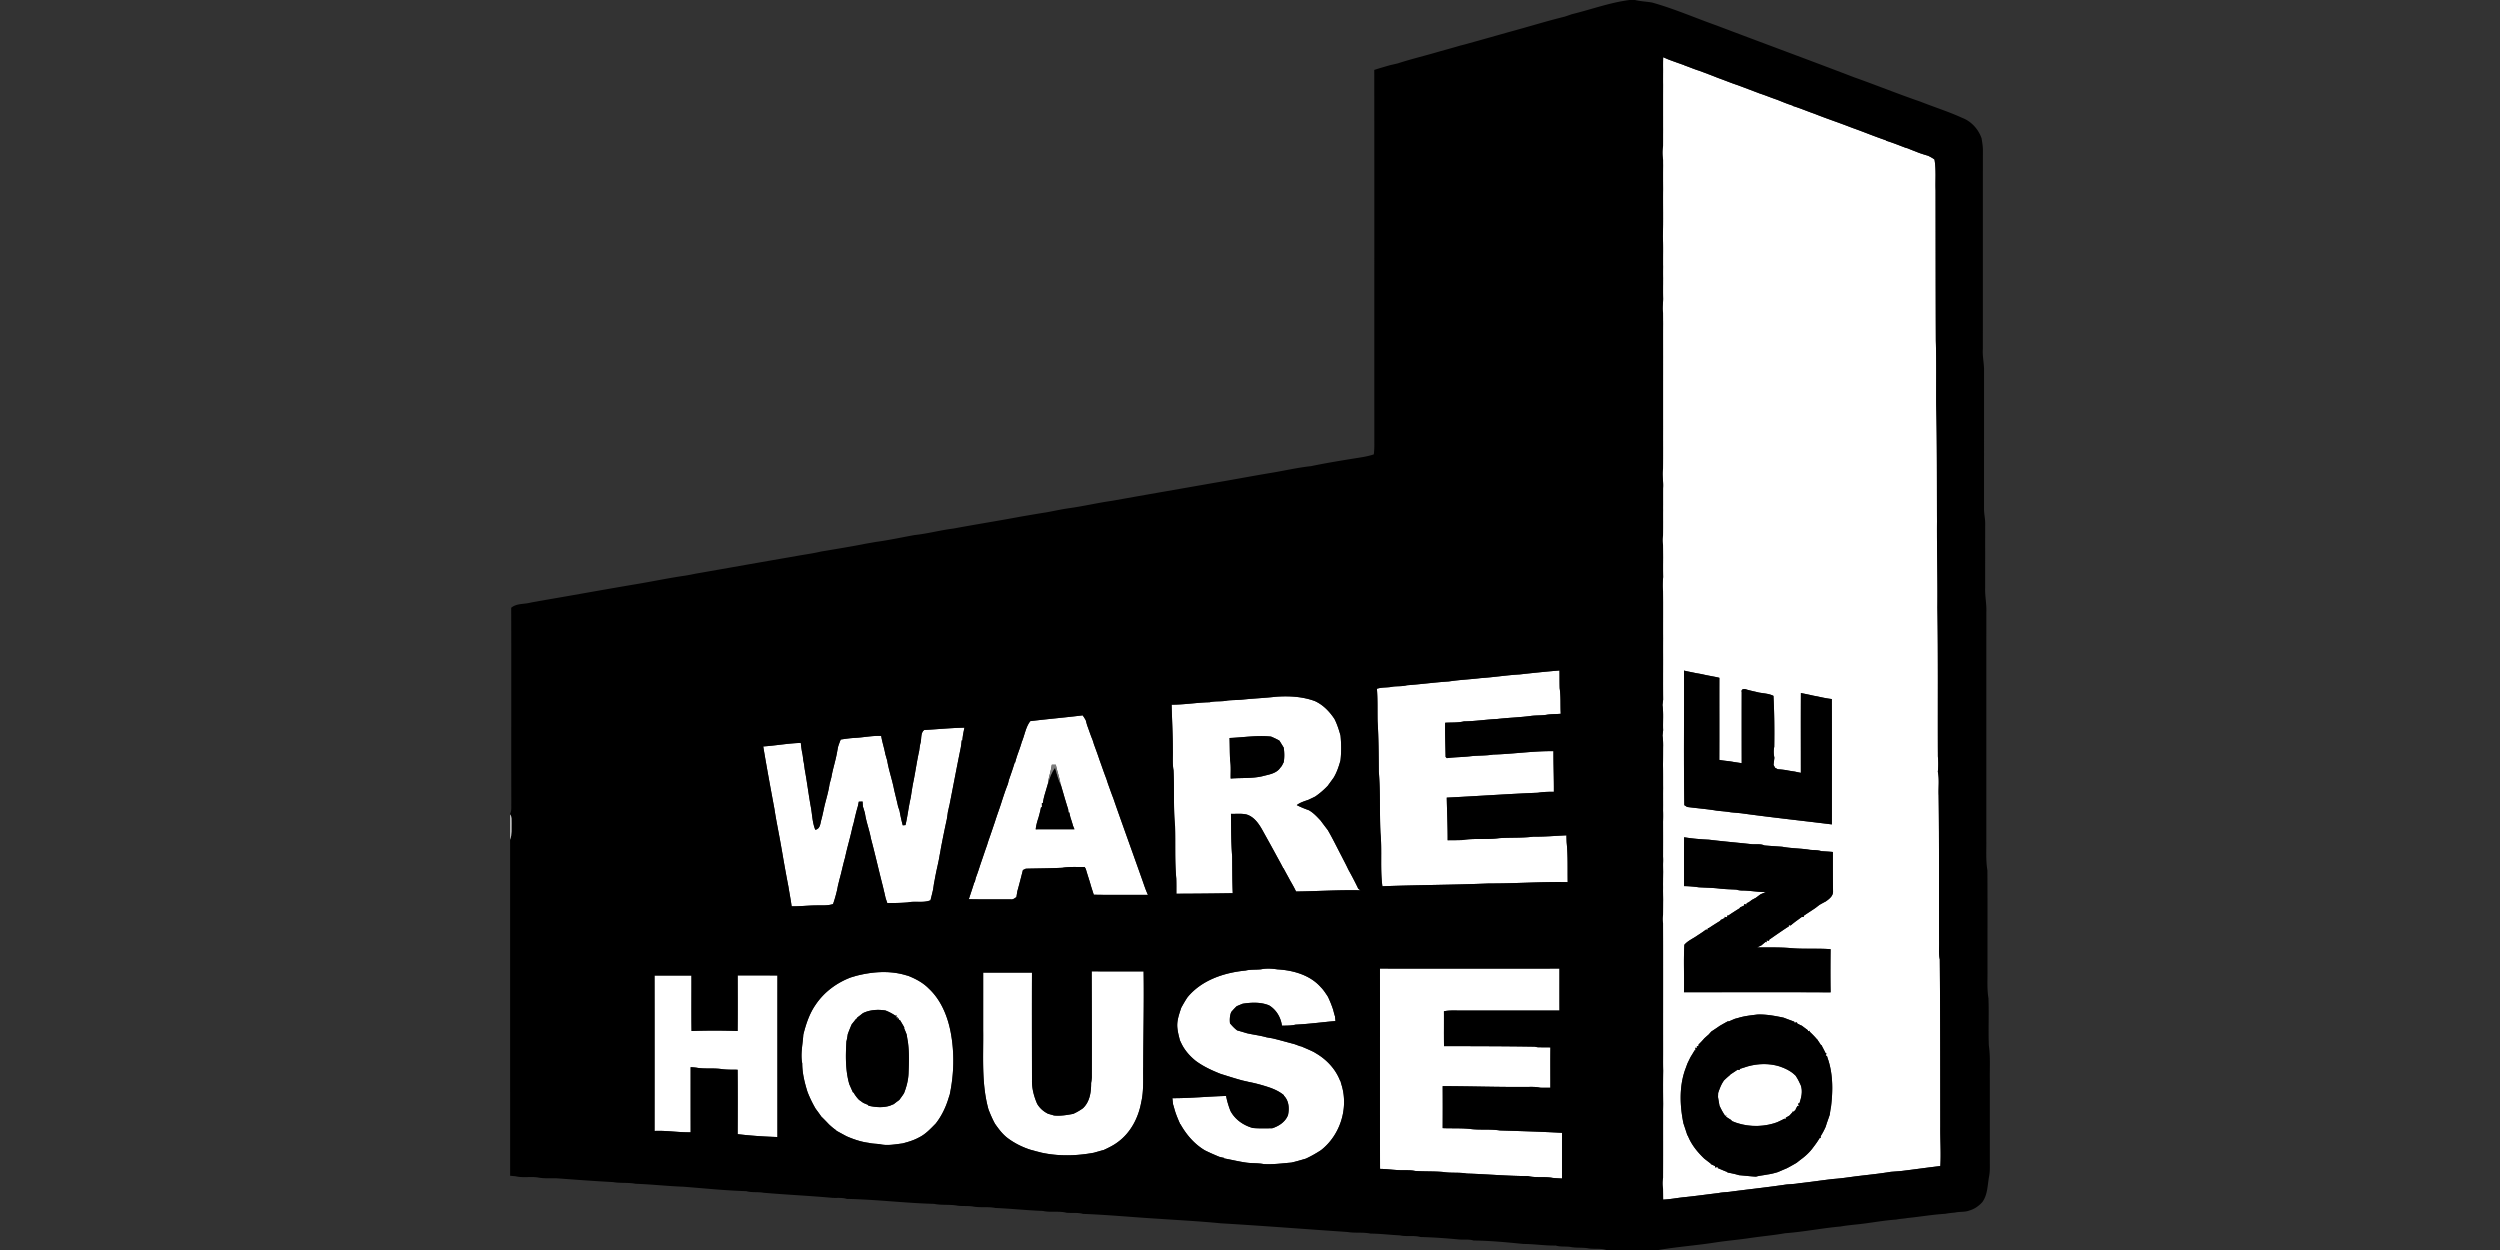
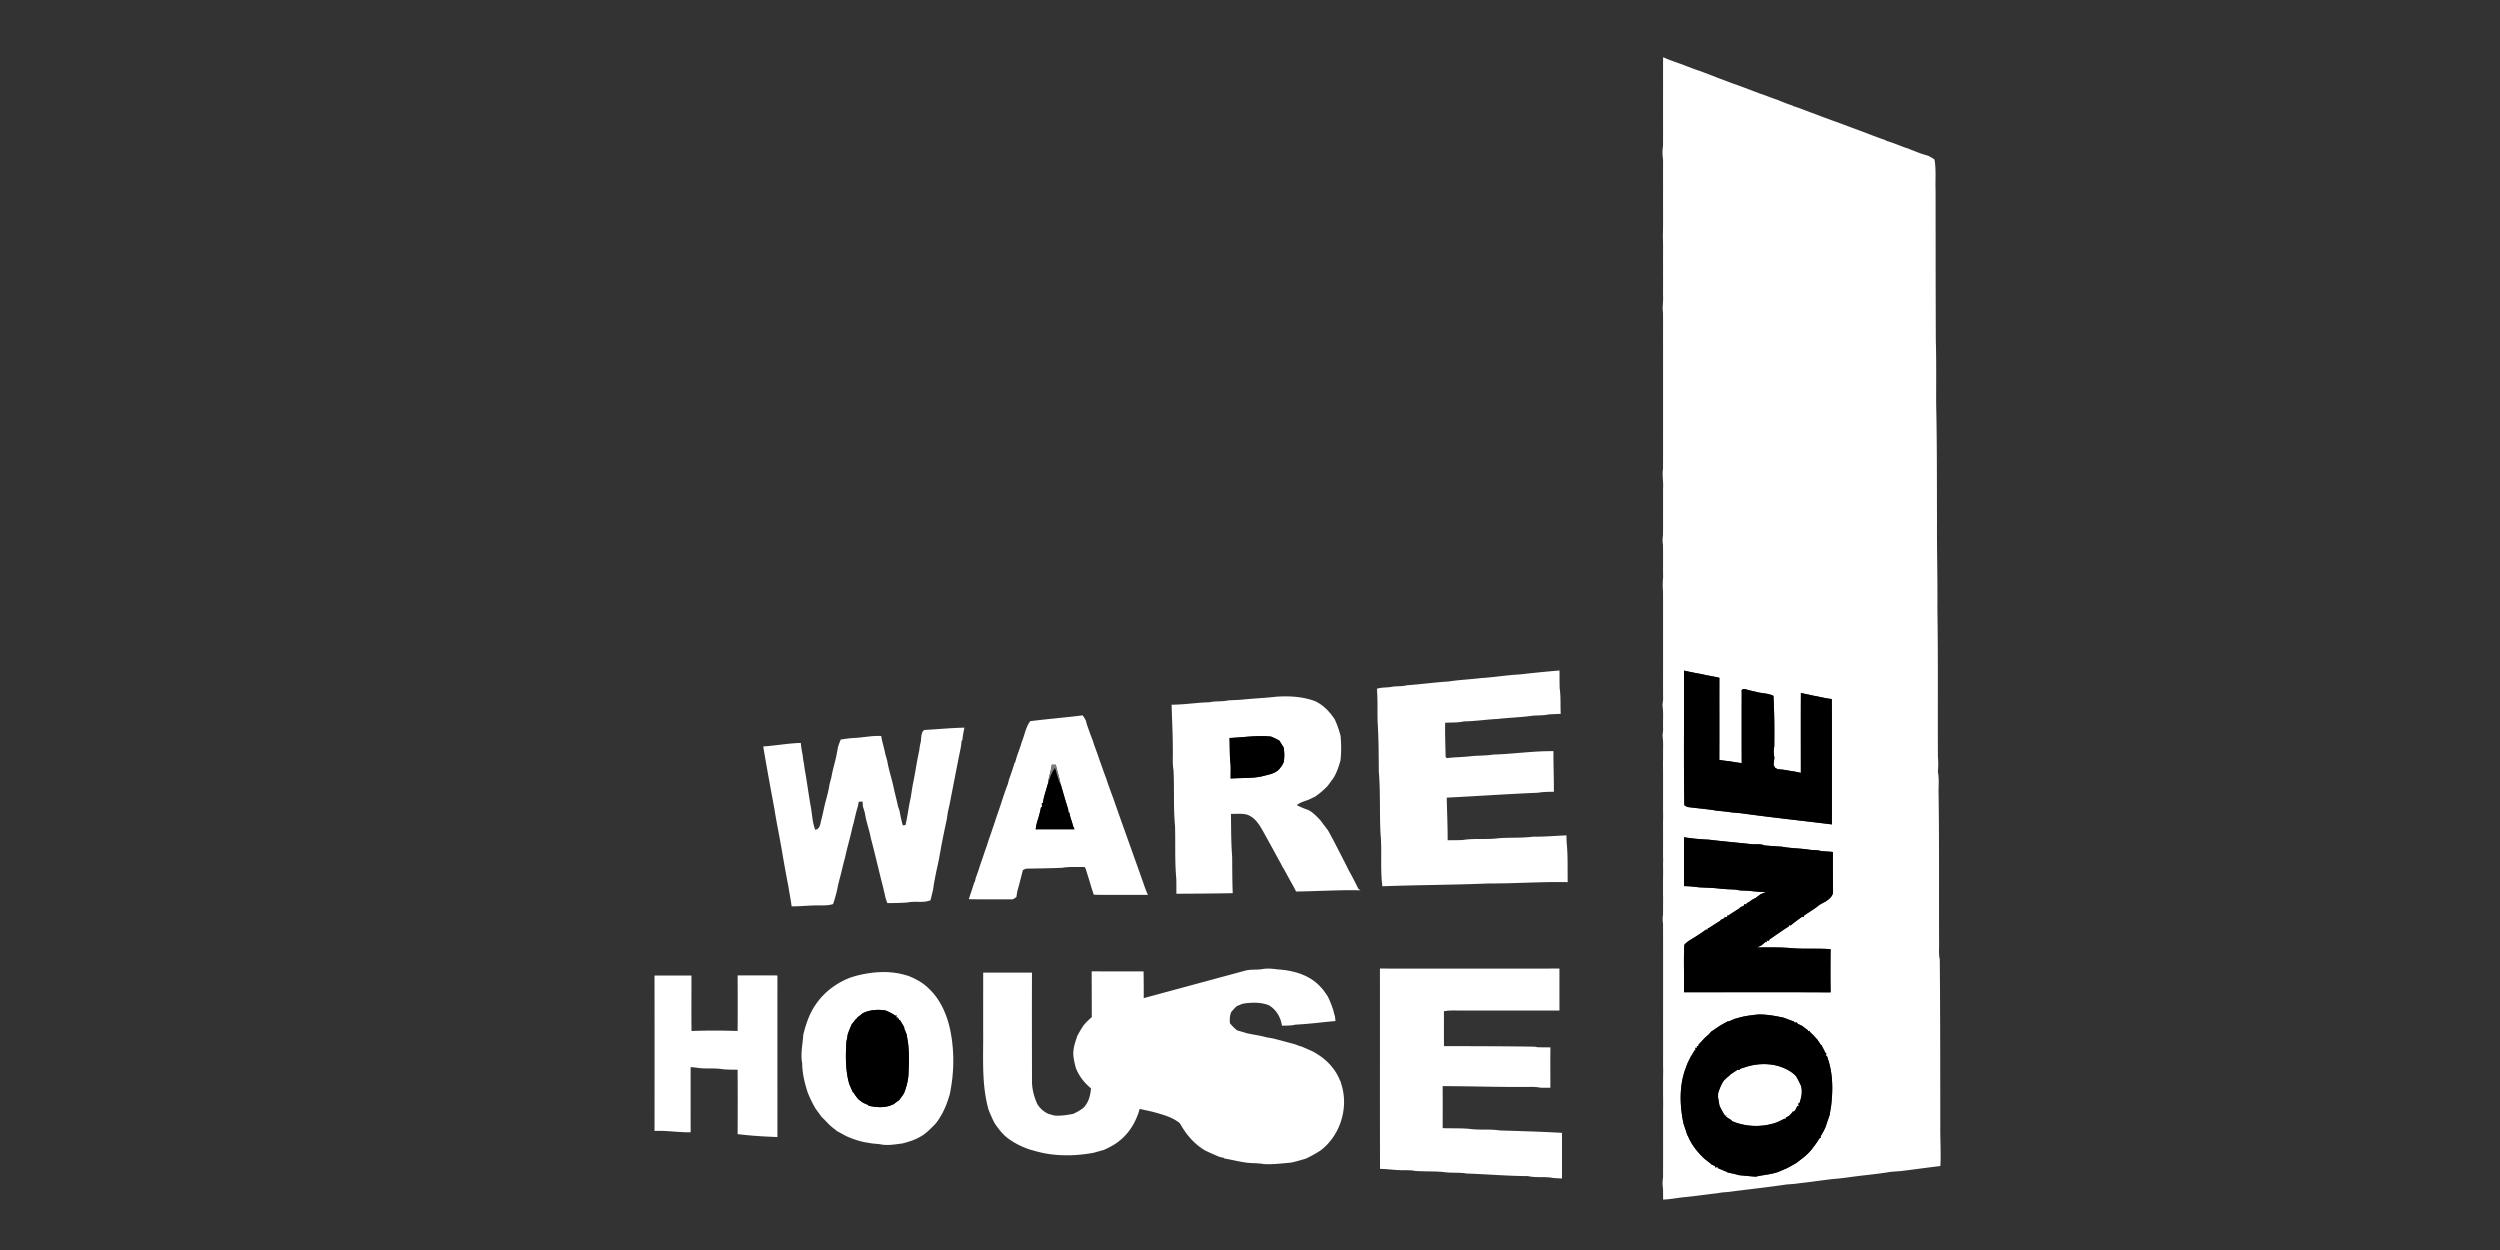
<svg xmlns="http://www.w3.org/2000/svg" id="prefix__Ebene_2" viewBox="-366.88 0 1798 899">
  <rect x="-366.88" y="0" width="1798" height="899" fill="#333333" stroke="none" />
  <defs>
    <style>.prefix__cls-1{fill:#fff}</style>
  </defs>
  <g id="prefix__Ebene_1-2">
    <g id="prefix___ffffffff">
-       <path d="M829.29 41.15c1.2.52 2.39 1.06 3.62 1.57 3.8 1.46 7.66 2.79 11.51 4.15l.17.18c3.55 1.18 6.97 2.73 10.57 3.82 4.34 1.62 8.69 3.22 12.98 4.96 1.21.47 2.43.9 3.67 1.35 3.69 1.4 7.36 2.86 11.11 4.09 5.29 1.96 10.56 3.98 15.84 5.99 4.19 1.33 8.23 3.08 12.41 4.45 3.7 1.47 7.36 3.06 11.18 4.2.06.09.19.26.25.34 5.27 1.57 10.3 3.8 15.49 5.57 7.97 3.19 16.12 5.91 24.14 8.97 1.16.46 2.36.89 3.55 1.35 7.93 2.8 15.69 6.08 23.67 8.74l.12.32c4.87 1.44 9.56 3.41 14.32 5.18.25.06.76.16 1.01.21 2.74 1.19 5.55 2.19 8.32 3.33.93.32 1.87.64 2.83.95 1.26.41 2.57.79 3.87 1.18 1.52.81 3.1 1.59 4.48 2.67 1.27 7.35.51 14.84.78 22.25.05 36.03.03 72.05.18 108.07.45 15.31.18 30.63.25 45.94.64 27.99.49 56 .59 84-.14 20.69.49 41.36.28 62.04.57 35.66.2 71.34.37 107 .3 3.68.34 7.36-.04 11.04 1.15 5.56.3 11.29.55 16.93.49 35.02.19 70.04.34 105.06.13 4.31-.45 8.7.5 12.96.35 39.99.32 79.99.37 119.99-.11 9.54.58 19.07.04 28.61-9.2 1.07-18.37 2.4-27.56 3.51-2.71.29-5.43.43-8.13.66-8.6 1.46-17.3 2.24-25.95 3.34-5.01.69-10.01 1.41-15.05 1.77-8.35.92-16.65 2.24-25.01 3.11-2.97.56-5.98.62-8.97.87-13.57 2.05-27.26 3.44-40.86 5.27-2.7.34-5.43.3-8.08.93-8.37.94-16.71 2.19-25.1 2.99-4.9.53-9.74 1.49-14.66 1.69-.04-2.63-.05-5.26-.08-7.88-.44-2.58-.44-5.2.01-7.76.07-16.37.01-32.73.03-49.1.02-1.34.04-2.68.05-4-.08-8-.11-16.01.01-24-.14-5.34-.03-10.68-.06-16.01-.03-30.03.05-60.06-.04-90.09a16.92 16.92 0 0 1 0-5.81c.05-3.7.03-7.4.07-11.09-.02-2.05-.05-4.1-.07-6.13.02-1.61.03-3.2 0-4.78.02-3.04.04-6.07.08-9.1-.03-2-.06-4-.05-5.99.08-1.68.07-3.36-.01-5.03.03-8.33.03-16.65 0-24.98.07-2.63.11-5.26.01-7.88.05-5.37-.04-10.75.03-16.12-.05-5.67.03-11.34-.09-17.01.11-4.66.04-9.33.11-13.99-.01-2.35-.11-4.69-.42-7.01l.42-3.83c-.25-6.04.37-12.11-.45-18.12l.45-3.89c-.09-9.72-.03-19.44-.03-29.15-.02-5-.02-10 0-15-.05-11.33.05-22.65-.05-33.98-.34-3.34-.17-6.68.09-10.02-.1-4.67-.05-9.34-.04-14-.01-3.04-.02-6.07-.05-9.1-.4-2.26-.41-4.55 0-6.79.07-6.03.02-12.07.04-18.1-.01-1.34-.01-2.68 0-4.02 0-4-.01-8 .01-11.99.31-4.64-.76-9.27-.05-13.87.08-9.71.02-19.41.04-29.11-.01-16.97 0-33.94 0-50.91.01-8.04-.03-16.07.01-24.11-.02-2.71-.02-5.41-.04-8.12-.53-3.29.04-6.59.07-9.89-.1-4.99-.03-9.99-.03-14.99-.03-2.67-.02-5.34 0-8.01-.09-7.33.14-14.66-.15-21.99.31-11.33.04-22.67.15-34-.02-5.67-.04-11.34 0-17-.02-1.38-.02-2.75-.02-4.12-.48-3.23-.55-6.52-.02-9.75.03-3.05.01-6.09.02-9.13.01-1.67.01-3.34 0-5.01 0-9.96-.01-19.91.01-29.86-.03-3.71-.01-7.42 0-11.13-.02-2.95-.04-5.9.08-8.85m15.2 537.91c.5.33 1.52.98 2.03 1.31 7.11.94 14.28 1.47 21.35 2.66 3.33.4 6.7.58 10.02 1.17 2.69.3 5.42.45 8.13.78 21.48 2.97 43.07 5.25 64.59 7.93 0-30.05.06-60.11-.03-90.16-3.52-.38-6.98-1.14-10.43-1.9-1.38-.24-2.72-.48-4.06-.8-2.58-.59-5.18-1.11-7.76-1.62-.1 19.14-.03 38.27-.03 57.4-1.44-.27-2.86-.57-4.26-.9-2.06-.29-4.12-.6-6.15-1.02-2.06-.33-4.13-.56-6.19-.68-.5-.27-1.48-.82-1.97-1.09-.27-.5-.79-1.51-1.06-2.02.17-1.72.4-3.42.6-5.13-.54-2.62-.66-5.31-.1-7.94.17-12.2.07-24.4-.57-36.58-3.28-1.69-7.14-1.75-10.71-2.43-1.3-.36-2.63-.65-3.93-.92-1.74-.46-3.5-.77-5.17-1.39-1.66-.41-3.6-.12-3.03 2.13-.04 17-.03 34.01 0 51.02-1.96-.31-3.93-.59-5.87-.9-3.39-.67-6.86-.79-10.24-1.47.1-19.68-.01-39.36.05-59.04-2.51-.64-5.05-1.04-7.58-1.55-1.41-.28-2.79-.53-4.16-.87-1.7-.37-3.4-.67-5.1-.94-2.87-.64-5.76-1.13-8.6-1.83.16 32.26-.28 64.53.23 96.78m-.17 23.08c-.1 11.72-.04 23.43-.03 35.14 3.55.07 7.1.37 10.63.87 4.99.3 10 .33 14.97.93 3.99.45 8 .53 12.01.73 1.33.42 2.7.64 4.12.66 5.73-.02 11.38 1.2 17.13 1.07-1.31.54-2.61 1.07-3.88 1.66-1.16.85-2.29 1.72-3.45 2.56-.91.46-1.8.94-2.69 1.43-.74.54-1.47 1.08-2.2 1.64-.4.19-1.21.58-1.62.78l-.04.97c-.45-.1-1.35-.29-1.8-.39l.13 1.01c-1.06.49-2.1.99-3.14 1.49l-.04.44c-2.81 1.71-5.58 3.49-8.29 5.34l-.82-.02.03 1.26-1.91-.32.14.86c-1.06.47-2.11.96-3.14 1.45l.09.44c-2.83 1.7-5.61 3.48-8.36 5.3l-.79-.06.06 1.17c-.35.02-1.06.05-1.41.06-1.99 1.5-4.05 2.88-6.15 4.21-3.11 2.23-6.83 3.71-9.36 6.65-.62 11.34-.02 22.77-.27 34.14 35.15.04 70.31-.13 105.46.09-.16-10.35-.14-20.7-.01-31.05-9.87-.75-19.8.13-29.65-.87-7.73-.58-15.49-.36-23.23-.4 1.03-.5 2.06-.99 3.11-1.47.98-.83 1.95-1.66 2.94-2.47l.86.2-.12-1.34c.45.09 1.37.25 1.82.33l.09-.8c1.46-.99 2.89-2.01 4.34-3.02 3.28-2.21 6.49-4.51 9.85-6.61l-.12-.88c.35.07 1.06.2 1.41.26 2.5-2.23 5.29-4.08 7.95-6.12.37 0 1.09.03 1.46.04l-.06-.89c2.86-1.91 5.75-3.76 8.59-5.69.94-.74 1.87-1.48 2.84-2.2 1.46-.83 2.94-1.65 4.45-2.41 2.43-1.74 5.32-3.85 5.22-7.2-.13-9.45-.13-18.91-.1-28.37-2.78-.29-5.58-.4-8.35-.62-2.57-.85-5.31-.68-7.95-.9-6.66-1.16-13.54-.97-20.17-2.26-4.26-.3-8.52-.55-12.76-.92-2.87-1.34-6.07-.62-9.09-.9-10.32-1.14-20.67-2-30.97-3.27-5.95-.26-11.87-.75-17.73-1.73m38.92 129.96c-.6.16-1.79.47-2.39.63-1.42.61-2.83 1.21-4.22 1.85l-.78-.08a278.29 278.29 0 0 0-5.88 3.3c-1.99 1.39-3.99 2.74-6.03 4.05-.64.7-1.28 1.41-1.91 2.14-1.07.93-2.14 1.87-3.18 2.83-1.29 1.54-2.68 2.99-4.12 4.39-.02.3-.04.92-.05 1.23l-1.22-.05.24 1.23-1.27-.07c.02.47.08 1.43.11 1.91l-.66-.06c-.87 1.6-1.85 3.15-2.82 4.71-.8 1.55-1.55 3.13-2.32 4.71-.61 1.68-1.23 3.36-1.85 5.04-4.15 12.28-3.58 25.56-1.02 38.1.97 2.87 1.91 5.76 2.86 8.65l.29.14c2.48 6.38 6.9 11.81 11.81 16.51 1.54 1.18 3.06 2.4 4.64 3.56l.12.41c1.02.48 2.05.96 3.09 1.45l-.17.96c.51-.08 1.53-.26 2.04-.34l-.04.78c2.34.92 4.62 2 7 2.85l-.1.31c2.84.53 5.69 1.1 8.47 1.96 4.05.32 8.1.84 12.18 1.04 2.59-.78 5.3-.93 7.94-1.5 2.64-.34 5.23-.99 7.78-1.78 2.11-.91 4.23-1.83 6.36-2.72 2.4-1.23 4.74-2.57 7.08-3.93 1.31-1.04 2.62-2.08 3.97-3.08 3.03-2.31 5.8-4.97 8.02-8.08 1.67-2.17 3.26-4.4 4.65-6.75l.66.1c.01-.35.04-1.05.05-1.4 1.39-2.18 2.58-4.49 3.63-6.85.83-2.87 1.91-5.66 2.86-8.48.28-1.96.55-3.92.94-5.85 1.34-10.97 1.47-22.44-1.83-33.1-.4-1.13-.77-2.26-1.09-3.4l-.81-.16c.1-.43.3-1.3.39-1.73l-.66-.25c-.9-1.93-1.95-3.78-2.89-5.68h-.36c-.87-1.38-1.8-2.7-2.65-4.05l-.22-.11c-1.61-1.93-3.39-3.71-5.2-5.41l-.16-.71-1.15.39.06-.73c-1.52-1.09-3-2.21-4.47-3.33-.23-.08-.67-.25-.89-.34-.61-.32-1.82-.97-2.43-1.29l-.11-.74c-.46.06-1.37.19-1.83.25l-.16-.76c-1.56-.57-3.09-1.17-4.63-1.71-1.03-.4-2.04-.79-3.04-1.17-6.21-1.27-12.54-2.5-18.89-2.24-4.62.6-9.29 1.03-13.74 2.45ZM726.11 485.05c9.51-1.07 19.04-2.05 28.59-2.84.1 4.3-.02 8.6.14 12.89.9 6.02.41 12.17.77 18.24-3.53.36-7.1.12-10.58.8-3.67.52-7.39.26-11.06.78-7.93 1.06-15.96 1.24-23.92 2.16-8.04.37-16.02 1.65-24.07 1.73-4.43 1.07-9.01.69-13.51 1-.16 8.19.19 16.38.33 24.57.22.22.68.66.9.88 5.74-.76 11.56-.69 17.3-1.4 5.34-.58 10.73-.29 16.05-1.18 14.46-.39 28.84-2.64 43.32-2.44-.07 9.74.36 19.48.29 29.22-3.84-.01-7.69.06-11.48.68-21.87.87-43.71 2.46-65.56 3.51.2 10.22.68 20.42.65 30.66 3.56-.04 7.12-.02 10.68-.16 8.73-1.44 17.65-.11 26.4-1.34 8.17-.55 16.39-.04 24.54-1.08 7.96.12 15.88-.61 23.83-.95.02 1.75.05 3.5.15 5.27.96 9.4.57 18.92.74 28.38-18.9-.38-37.74 1.04-56.62.95-25.54 1.08-51.11 1.06-76.65 2.02-1.67-12.7-.15-25.66-1.37-38.39-.72-14.66.03-29.38-1.2-44.02-.09-12.03-.11-24.08-.87-36.09-.19-7.85.15-15.71-.5-23.53 3.75-1.27 7.75-.67 11.56-1.56 3.33-.41 6.76-.08 10.03-.97 10.07-.72 20.07-2.11 30.15-2.74 7.57-1.19 15.24-1.46 22.84-2.4 9.4-.59 18.71-2.15 28.13-2.65Zm-198.94 18.06c7.87-.81 15.8-1.11 23.67-2.02 9.38-.68 19.06-.15 27.96 3.13 5.93 2.71 10.56 7.54 14.12 12.92 1.89 3.78 3.18 7.81 4.31 11.88.57 5.96.64 11.97-.04 17.93-1.19 4.27-2.6 8.51-4.89 12.34-1.38 1.95-2.82 3.86-4.21 5.81-2.76 2.92-5.8 5.54-9.12 7.81-1.6.81-3.22 1.55-4.83 2.32-2.9 1.01-5.93 1.88-8.38 3.8 2.75 1.43 5.63 2.6 8.56 3.62 3.35 1.83 5.94 4.68 8.53 7.42 1.72 2.34 3.49 4.65 5.25 6.97 3.57 6.15 6.66 12.55 9.96 18.84 1.21 2.4 2.49 4.78 3.67 7.2.45.94.91 1.88 1.38 2.83 2.3 4.06 4.43 8.21 6.48 12.4.25 1.02 1.24 1.43 2.01 2-15.47-.36-30.91.69-46.36.86-1.28-2.76-2.81-5.39-4.32-8.02-1.54-2.92-3.2-5.77-4.7-8.71l-.23-.05c-1.45-2.92-3.04-5.75-4.6-8.59-3.04-5.65-6.16-11.25-9.28-16.85-2.86-5.3-6.28-11.21-12.38-13.14-3.7-.88-7.54-.36-11.29-.5.13 10.24.04 20.49.85 30.7.1 8.79.05 17.58.42 26.37-13.51.22-27.02.36-40.53.39 0-3.64.05-7.27-.07-10.9-1.16-12.58-.51-25.29-.9-37.92-1.26-13.31-.41-26.7-1.09-40.03-.88-4.92-.34-9.95-.5-14.91.03-10.75-.6-21.47-.87-32.2 9.12.03 18.16-1.54 27.28-1.73 4.26-1.03 8.7-.32 12.96-1.27 3.71-.4 7.46-.27 11.18-.7m-9.76 27.66c.18 5.43.11 10.87.44 16.3.68 4.25.27 8.57.37 12.86 7.62-.65 15.37.09 22.88-1.69 4.18-1.15 8.92-1.69 12.02-5.06.62-.8 1.26-1.59 1.91-2.37.42-.88.86-1.74 1.32-2.59.63-3.47.52-7.02.04-10.49-1.04-1.69-2.05-3.38-3.11-5.04-1.93-1.13-3.96-2.05-6-2.93-9.97-1.07-19.92.6-29.87 1.01Zm-143.3-12.12c12.52-1.55 25.11-2.59 37.64-4.16.86 1.15 1.61 2.36 2.29 3.63.31 1.23.63 2.48 1.02 3.71 1.3 3.42 2.39 6.92 3.82 10.29.34 1 .66 2.01.95 3.04 1.34 3.69 2.74 7.36 3.95 11.1 1.71 4.61 3.23 9.29 5.04 13.87.4 1.25.8 2.53 1.23 3.79 1.25 3.4 2.42 6.83 3.76 10.2.44 1.24.85 2.51 1.29 3.77 6.31 17.98 12.8 35.9 19.16 53.87 1.44 3.96 2.66 8.01 4.47 11.84-12.99-.07-25.98.15-38.96-.11-.69-2.09-1.36-4.19-2.02-6.28-1.13-4.12-2.56-8.14-3.71-12.25-.22-.36-.65-1.07-.86-1.43-5.36.16-10.78-.34-16.08.58-8.73.41-17.47.44-26.2.65-.53.25-1.58.74-2.1.99-1.3 5.08-2.57 10.17-4.01 15.22-.23 1.38-.44 2.79-.67 4.19-1.22.86-2.45 1.94-4.07 1.65-10.05-.05-20.11.11-30.16-.11 1.32-4.05 2.72-8.08 3.95-12.15l.31-.05c.2-.83.61-2.5.81-3.33 1.07-2.73 2-5.51 2.88-8.3.34-1.03.68-2.05 1.03-3.06 1.38-3.91 2.64-7.86 4.06-11.75.41-1.32.8-2.63 1.24-3.93 1.59-4.4 3.04-8.84 4.56-13.25 1.56-5.07 3.5-10 5.04-15.07 1.32-4.01 2.63-8.02 4.22-11.93.26-1.02.51-2.03.75-3.03 1.46-4.1 2.9-8.21 4.15-12.38l.34-.11c.26-1.07.56-2.13.88-3.17 1.2-3.87 2.8-7.6 3.84-11.51 2.15-4.97 2.78-10.66 6.16-15.03m15.48 31.34c-.58 4.62-2.36 8.99-2.8 13.64-.61 2.07-1.22 4.14-1.84 6.22-.77 2.53-1.45 5.1-1.8 7.74l-.71-.04.04 3.16-.65-.25c-.44 2.54-1.11 5.03-1.8 7.51-.92 2.75-1.74 5.56-2.02 8.47 9.29-.09 18.58.02 27.87-.05-.25-.59-.74-1.76-.98-2.35-.6-2.11-1.26-4.19-1.95-6.26-.28-1.16-.53-2.31-.77-3.46l-.55.07c-.08-.63-.23-1.89-.31-2.52-.88-2.55-1.59-5.14-2.4-7.7-.31-1.07-.62-2.15-.92-3.21-.59-2.05-1.21-4.07-1.78-6.12l-.28-.62c-.68-4.84-2.52-9.42-3.44-14.21-.98-.02-1.95-.03-2.91-.02Zm-91.75-24.98c9.63-.54 19.26-1.49 28.92-1.68-.64 3.03-1.32 6.06-1.47 9.17h-.53c-.17 1.79-.36 3.58-.68 5.35-2.82 13.67-5.37 27.38-8.08 41.08-.43 1.63-.73 3.3-1.15 4.96-.24 1.69-.47 3.39-.74 5.1a780.53 780.53 0 0 0-4.27 20.89c-.27 1.66-.54 3.32-.9 4.97-.72 4.81-2 9.49-2.9 14.26-.42 1.96-.69 3.94-1.14 5.9-.26 1.65-.47 3.32-.75 4.98-.59 2.51-1.19 5.01-1.84 7.5-5.15 2.09-10.88.39-16.23 1.53-4.93.42-9.88.48-14.82.47-.43-1.22-.84-2.44-1.23-3.65-.38-1.6-.68-3.2-1.11-4.77-.32-1.36-.61-2.7-.95-4.03-2.92-11.32-5.46-22.73-8.49-34.02-1.09-6.15-3.45-12-4.3-18.19-.49-1.59-.9-3.17-1.46-4.72-.09-1.22-.16-2.43-.23-3.63-.69.03-2.05.07-2.74.1-.21 1.13-.44 2.27-.69 3.41-1.21 3.98-2.11 8.05-3.05 12.11-.31 1.02-.6 2.05-.88 3.09-1.52 7.29-3.76 14.4-5.27 21.7-1.49 5.02-2.45 10.18-3.89 15.21-.41 1.59-.77 3.18-1.19 4.78-.24 1.3-.48 2.62-.79 3.93-.77 3.17-1.65 6.32-2.74 9.4-3.95 1.29-8.12.85-12.2.96-5.87.03-11.72.76-17.59.64-.59-4.67-1.55-9.27-2.26-13.91-1.48-7.63-2.88-15.27-4.18-22.93-.56-3.34-1.17-6.66-1.76-9.98-1.38-7.7-3-15.36-4.15-23.09-2.79-15-5.57-30-8.08-45.05 9.03-.6 17.98-2.3 27.03-2.54.22 2.26.51 4.53.92 6.78.5 1.94.64 3.94.89 5.93.49 2.03.72 4.12.99 6.2 1.64 8.89 2.74 17.86 4.34 26.76 1.09 5.59 1.1 11.5 3.28 16.81 3.79-.73 3.54-4.9 4.52-7.85.73-2.91 1.36-5.85 1.97-8.78 1.29-5.42 3-10.74 3.77-16.27.45-1.57.84-3.15 1.28-4.71 1.01-6.11 3.03-11.98 4.09-18.07.25-1.35.49-2.69.75-4.03.57-1.77 1.2-3.5 1.92-5.21 3.39-.51 6.79-1.03 10.23-1.17 6.31-.33 12.55-1.74 18.89-1.38.65 4.37 2.15 8.55 2.9 12.89.46 1.54.87 3.12 1.37 4.66 1.13 7.1 3.62 13.88 4.96 20.94.93 4.08 2.01 8.12 2.88 12.22.35 1.02.7 2.05 1.05 3.08.64 3.51 1.38 7.01 2.32 10.46l1.96-.16c1.55-6.46 2.19-13.09 3.73-19.55.65-3.91 1.15-7.85 1.97-11.73 1.51-7.32 2.48-14.75 4.14-22.05.23-1.71.45-3.43.8-5.11 1.1-3.16-.03-7.88 2.86-9.96Zm231.1 173.01c3.65-.89 7.45-.48 11.17-.9 3.89-.81 7.9-.51 11.81.06 11.29.64 23.36 4.03 31.09 12.77 2.04 2.03 3.57 4.49 5.16 6.88 1.43 3.03 2.71 6.14 3.75 9.34.42 1.57.78 3.15 1.31 4.71.12 1.14.25 2.29.38 3.45-9.56.81-19.07 2.15-28.65 2.58-3.23.8-6.57.69-9.86.77-.79-5.95-4.06-11.49-9.24-14.61-6.01-2.48-12.73-2.16-19.03-1.19-1.42.59-2.85 1.17-4.26 1.77-1.4 1.31-2.68 2.73-3.94 4.18-1.05 2.59-1.2 5.38-.9 8.15 1.59 1.85 3.24 3.66 5.22 5.11 2.34.61 4.65 1.32 6.97 2.02 4.71 1.08 9.55 1.61 14.2 2.95 1.33.25 2.67.46 4.02.68 5.38 1.27 10.68 2.82 16.03 4.21 1.24.46 2.5.91 3.75 1.41.24.04.73.13.97.17 3.19 1.36 6.39 2.7 9.5 4.25l.32.27c8.11 4.5 14.93 11.6 18.26 20.34l.22.09c.29 1.14.61 2.28.96 3.42 4.81 16.64-1.31 35.67-15 46.32-3.47 2.27-7.09 4.32-10.86 6.07-3.47 1-6.92 2.06-10.45 2.84-6.63.55-13.25 1.46-19.91 1.06-4.2-.84-8.52-.43-12.75-1.08-5.28-.76-10.47-2.06-15.72-2.99l.07-.35c-1.14-.24-2.27-.49-3.38-.76-3.53-1.45-7.02-2.97-10.43-4.66-7.51-4.44-13.34-11.22-17.59-18.76l-.26-.22c-1.41-3.14-2.75-6.31-3.77-9.59-.44-1.52-.83-3.06-1.32-4.56-.17-1.48-.33-2.96-.49-4.41 12.9.06 25.75-1.26 38.65-1.6.64 3.66 1.76 7.22 3.09 10.69 3.27 6.27 9.33 10.41 16.02 12.34 4.66.43 9.34.24 14.02.21 4.84-1.53 9.49-4.6 11.39-9.5 1.02-4.75.69-10.14-2.85-13.81l-.1-.47c-3.29-2.75-7.24-4.52-11.28-5.85-4.67-1.54-9.42-2.81-14.24-3.74-1.61-.42-3.24-.72-4.84-1.14-5.1-1.4-10.14-3.03-15.19-4.61-6.29-2.49-12.48-5.34-17.93-9.4-4.29-3.47-7.99-7.67-10.35-12.69-.24-.51-.72-1.53-.96-2.03-.86-3.36-1.76-6.74-1.92-10.21-.15-4.59 1.47-8.95 2.87-13.23 1.41-2.56 2.85-5.1 4.48-7.52 10.13-12.36 26.34-17.77 41.79-19.23Zm96.64-1.43c43.03.04 86.06.03 129.1 0 .01 10.05-.02 20.11.02 30.17-23.58.03-47.15 0-70.73.01-4.13.04-8.3-.3-12.37.53.07 8.35-.07 16.71.07 25.06 21.72.06 43.45.05 65.16.41.52.1 1.56.29 2.08.39 3.09.1 6.19.08 9.29.11-.13 9.68-.03 19.36-.04 29.05-2.43-.04-4.85-.03-7.27-.05-3.93-.88-7.97-.47-11.95-.54-19.42.1-38.83-.55-58.25-.59.06 10.07.05 20.14 0 30.21 6.43.28 12.89-.07 19.31.54 7.21 1.01 14.56-.01 21.78 1.13 14.92.47 29.84.88 44.75 1.72-.02 10.95-.01 21.89-.01 32.84-2.21-.11-4.41-.23-6.6-.42-5.87-1.16-11.95.08-17.8-1.31-14.74-.04-29.43-1.38-44.15-1.85-5.56-.99-11.24-.2-16.78-1.1-6.74-.6-13.53-.3-20.28-.75-3.26-.72-6.6-.46-9.9-.54-5.14-.07-10.22-.9-15.36-.94-.14-48.02 0-96.05-.07-144.08Zm-207.23 78.36c.09-25.45-.01-50.91-.09-76.36 12.45.06 24.89 0 37.34.03.34 22.77-.21 45.54-.27 68.31-.22 8.66.53 17.42-1.47 25.94-1.98 10.96-7.51 21.68-16.61 28.38-3.14 2.41-6.72 4.15-10.29 5.81-1.29.34-2.59.67-3.86 1.07-1.04.27-2.07.56-3.09.88-12.48 2.34-25.47 2.69-37.92-.03-1.11-.31-2.22-.59-3.33-.84-1.52-.46-3.05-.84-4.57-1.26-5.69-1.83-11.09-4.51-15.92-8.04-3.94-2.83-6.83-6.75-9.58-10.67-1.81-3.3-3.28-6.76-4.64-10.25-5.15-18.55-3.59-37.93-3.82-56.94V699.5c11.69 0 23.38.01 35.08-.01-.09 25.84-.02 51.69.02 77.53-.12 5.8 1.41 11.54 3.71 16.84 1.86 3.17 4.63 5.58 7.92 7.19 1.39.37 2.78.74 4.16 1.2 4.67.47 9.27-.3 13.84-1.16 2.48-1.1 4.83-2.46 7.03-4.05 4.95-4.69 5.91-11.7 5.87-18.17.26-1.31.42-2.61.49-3.92Zm-169.52-73.13c11.14-2.87 23.05-3.89 34.27-.9 1.06.31 2.14.61 3.22.9 5.4 2.15 10.66 4.94 14.78 9.13 8.68 8.1 13.42 19.56 15.68 31.03 2.89 14.94 2.51 30.43-.62 45.3-.33.94-.64 1.89-.93 2.86-1.98 6.44-4.96 12.59-9.13 17.91-3.7 3.77-7.39 7.77-12.23 10.1-3.67 2-7.69 3.19-11.72 4.22-5.35.66-10.82 1.76-16.18.54-2.62-.36-5.29-.3-7.87-.94-5.61-.7-10.98-2.52-16.14-4.77-2.47-1.31-4.91-2.66-7.36-4.01l-.12-.33c-1.85-1.24-3.52-2.7-5.15-4.2-1.8-1.9-3.61-3.79-5.5-5.59-1.33-1.94-2.73-3.83-4.13-5.72-2.25-3.86-4.2-7.88-5.82-12.04-2.07-6.65-3.78-13.44-3.78-20.45-1.38-6.9.38-13.85.77-20.75 1.89-7.54 4.34-15.04 8.81-21.48 6.1-9.13 15.22-15.86 25.45-19.71 1.23-.36 2.47-.71 3.7-1.1m4.92 26.84c-1.38 1.1-2.77 2.2-4.2 3.25l.05.62-.66.08c-1.06 1.4-2.19 2.75-3.29 4.13-.99 2.34-1.97 4.69-2.82 7.1-.25 1.7-.5 3.44-.96 5.12-.59 10.29-.79 20.8 2.08 30.81.86 1.93 1.71 3.87 2.58 5.82l.49.17c1.07 1.9 2.38 3.67 3.92 5.24 1.01.71 2.02 1.43 3.03 2.18 1.19.49 2.38 1.01 3.59 1.51l.1.52c5.15 1.16 10.47 1.6 15.59-.01.88-.39 1.78-.76 2.68-1.11.74-.6 1.5-1.18 2.25-1.75.35-.25 1.05-.75 1.39-1.01l.3-.21c1.19-1.6 2.38-3.2 3.43-4.88 1.78-4.53 3.05-9.3 3.25-14.18.31-7.67.59-15.43-.5-23.04-.33-1.68-.57-3.36-.85-5.03-.57-1.48-1.15-2.94-1.79-4.37l.07-.73c-1.06-1.85-2.14-3.68-3.24-5.49l-.63.49-.02-1.33-1.31-.1.51-1.09-1.43.52.75-1.46-1.09.03c-2.19-1.55-4.59-2.75-7.07-3.73-5.48-.83-11.15-.52-16.2 1.93Zm-90.11-27.15c9.54.03 19.08-.01 28.62.03-.03 38.74 0 77.47 0 116.21-9.57-.32-19.12-.92-28.62-2.08.07-15.44.11-30.89-.02-46.33-3.93-.08-7.88.07-11.78-.51-5.59-.76-11.25-.02-16.84-.8-1.71-.32-3.44-.43-5.17-.53 0 15.61-.01 31.22.02 46.84-8.69.17-17.28-1.38-25.97-.96.03-37.26.04-74.52-.01-111.78 8.85 0 17.7.02 26.55 0 .05 13.3-.12 26.6.07 39.9 11.03-.41 22.09-.38 33.13-.01.14-13.33.06-26.66.03-39.98Z" class="prefix__cls-1" />
+       <path d="M829.29 41.15c1.2.52 2.39 1.06 3.62 1.57 3.8 1.46 7.66 2.79 11.51 4.15l.17.18c3.55 1.18 6.97 2.73 10.57 3.82 4.34 1.62 8.69 3.22 12.98 4.96 1.21.47 2.43.9 3.67 1.35 3.69 1.4 7.36 2.86 11.11 4.09 5.29 1.96 10.56 3.98 15.84 5.99 4.19 1.33 8.23 3.08 12.41 4.45 3.7 1.47 7.36 3.06 11.18 4.2.06.09.19.26.25.34 5.27 1.57 10.3 3.8 15.49 5.57 7.97 3.19 16.12 5.91 24.14 8.97 1.16.46 2.36.89 3.55 1.35 7.93 2.8 15.69 6.08 23.67 8.74l.12.32c4.87 1.44 9.56 3.41 14.32 5.18.25.06.76.16 1.01.21 2.74 1.19 5.55 2.19 8.32 3.33.93.32 1.87.64 2.83.95 1.26.41 2.57.79 3.87 1.18 1.52.81 3.1 1.59 4.48 2.67 1.27 7.35.51 14.84.78 22.25.05 36.03.03 72.05.18 108.07.45 15.31.18 30.63.25 45.94.64 27.99.49 56 .59 84-.14 20.69.49 41.36.28 62.04.57 35.66.2 71.34.37 107 .3 3.68.34 7.36-.04 11.04 1.15 5.56.3 11.29.55 16.93.49 35.02.19 70.04.34 105.06.13 4.31-.45 8.7.5 12.96.35 39.99.32 79.99.37 119.99-.11 9.54.58 19.07.04 28.61-9.2 1.07-18.37 2.4-27.56 3.51-2.71.29-5.43.43-8.13.66-8.6 1.46-17.3 2.24-25.95 3.34-5.01.69-10.01 1.41-15.05 1.77-8.35.92-16.65 2.24-25.01 3.11-2.97.56-5.98.62-8.97.87-13.57 2.05-27.26 3.44-40.86 5.27-2.7.34-5.43.3-8.08.93-8.37.94-16.71 2.19-25.1 2.99-4.9.53-9.74 1.49-14.66 1.69-.04-2.63-.05-5.26-.08-7.88-.44-2.58-.44-5.2.01-7.76.07-16.37.01-32.73.03-49.1.02-1.34.04-2.68.05-4-.08-8-.11-16.01.01-24-.14-5.34-.03-10.68-.06-16.01-.03-30.03.05-60.06-.04-90.09a16.92 16.92 0 0 1 0-5.81c.05-3.7.03-7.4.07-11.09-.02-2.05-.05-4.1-.07-6.13.02-1.61.03-3.2 0-4.78.02-3.04.04-6.07.08-9.1-.03-2-.06-4-.05-5.99.08-1.68.07-3.36-.01-5.03.03-8.33.03-16.65 0-24.98.07-2.63.11-5.26.01-7.88.05-5.37-.04-10.75.03-16.12-.05-5.67.03-11.34-.09-17.01.11-4.66.04-9.33.11-13.99-.01-2.35-.11-4.69-.42-7.01l.42-3.83c-.25-6.04.37-12.11-.45-18.12l.45-3.89c-.09-9.72-.03-19.44-.03-29.15-.02-5-.02-10 0-15-.05-11.33.05-22.65-.05-33.98-.34-3.34-.17-6.68.09-10.02-.1-4.67-.05-9.34-.04-14-.01-3.04-.02-6.07-.05-9.1-.4-2.26-.41-4.55 0-6.79.07-6.03.02-12.07.04-18.1-.01-1.34-.01-2.68 0-4.02 0-4-.01-8 .01-11.99.31-4.64-.76-9.27-.05-13.87.08-9.71.02-19.41.04-29.11-.01-16.97 0-33.94 0-50.91.01-8.04-.03-16.07.01-24.11-.02-2.71-.02-5.41-.04-8.12-.53-3.29.04-6.59.07-9.89-.1-4.99-.03-9.99-.03-14.99-.03-2.67-.02-5.34 0-8.01-.09-7.33.14-14.66-.15-21.99.31-11.33.04-22.67.15-34-.02-5.67-.04-11.34 0-17-.02-1.38-.02-2.75-.02-4.12-.48-3.23-.55-6.52-.02-9.75.03-3.05.01-6.09.02-9.13.01-1.67.01-3.34 0-5.01 0-9.96-.01-19.91.01-29.86-.03-3.71-.01-7.42 0-11.13-.02-2.95-.04-5.9.08-8.85m15.2 537.91c.5.33 1.52.98 2.03 1.31 7.11.94 14.28 1.47 21.35 2.66 3.33.4 6.7.58 10.02 1.17 2.69.3 5.42.45 8.13.78 21.48 2.97 43.07 5.25 64.59 7.93 0-30.05.06-60.11-.03-90.16-3.52-.38-6.98-1.14-10.43-1.9-1.38-.24-2.72-.48-4.06-.8-2.58-.59-5.18-1.11-7.76-1.62-.1 19.14-.03 38.27-.03 57.4-1.44-.27-2.86-.57-4.26-.9-2.06-.29-4.12-.6-6.15-1.02-2.06-.33-4.13-.56-6.19-.68-.5-.27-1.48-.82-1.97-1.09-.27-.5-.79-1.51-1.06-2.02.17-1.72.4-3.42.6-5.13-.54-2.62-.66-5.31-.1-7.94.17-12.2.07-24.4-.57-36.58-3.28-1.69-7.14-1.75-10.71-2.43-1.3-.36-2.63-.65-3.93-.92-1.74-.46-3.5-.77-5.17-1.39-1.66-.41-3.6-.12-3.03 2.13-.04 17-.03 34.01 0 51.02-1.96-.31-3.93-.59-5.87-.9-3.39-.67-6.86-.79-10.24-1.47.1-19.68-.01-39.36.05-59.04-2.51-.64-5.05-1.04-7.58-1.55-1.41-.28-2.79-.53-4.16-.87-1.7-.37-3.4-.67-5.1-.94-2.87-.64-5.76-1.13-8.6-1.83.16 32.26-.28 64.53.23 96.78m-.17 23.08c-.1 11.72-.04 23.43-.03 35.14 3.55.07 7.1.37 10.63.87 4.99.3 10 .33 14.97.93 3.99.45 8 .53 12.01.73 1.33.42 2.7.64 4.12.66 5.73-.02 11.38 1.2 17.13 1.07-1.31.54-2.61 1.07-3.88 1.66-1.16.85-2.29 1.72-3.45 2.56-.91.46-1.8.94-2.69 1.43-.74.54-1.47 1.08-2.2 1.64-.4.19-1.21.58-1.62.78l-.04.97c-.45-.1-1.35-.29-1.8-.39l.13 1.01c-1.06.49-2.1.99-3.14 1.49l-.04.44c-2.81 1.71-5.58 3.49-8.29 5.34l-.82-.02.03 1.26-1.91-.32.14.86c-1.06.47-2.11.96-3.14 1.45l.09.44c-2.83 1.7-5.61 3.48-8.36 5.3l-.79-.06.06 1.17c-.35.02-1.06.05-1.41.06-1.99 1.5-4.05 2.88-6.15 4.21-3.11 2.23-6.83 3.71-9.36 6.65-.62 11.34-.02 22.77-.27 34.14 35.15.04 70.31-.13 105.46.09-.16-10.35-.14-20.7-.01-31.05-9.87-.75-19.8.13-29.65-.87-7.73-.58-15.49-.36-23.23-.4 1.03-.5 2.06-.99 3.11-1.47.98-.83 1.95-1.66 2.94-2.47l.86.2-.12-1.34c.45.09 1.37.25 1.82.33l.09-.8c1.46-.99 2.89-2.01 4.34-3.02 3.28-2.21 6.49-4.51 9.85-6.61l-.12-.88c.35.07 1.06.2 1.41.26 2.5-2.23 5.29-4.08 7.95-6.12.37 0 1.09.03 1.46.04l-.06-.89c2.86-1.91 5.75-3.76 8.59-5.69.94-.74 1.87-1.48 2.84-2.2 1.46-.83 2.94-1.65 4.45-2.41 2.43-1.74 5.32-3.85 5.22-7.2-.13-9.45-.13-18.91-.1-28.37-2.78-.29-5.58-.4-8.35-.62-2.57-.85-5.31-.68-7.95-.9-6.66-1.16-13.54-.97-20.17-2.26-4.26-.3-8.52-.55-12.76-.92-2.87-1.34-6.07-.62-9.09-.9-10.32-1.14-20.67-2-30.97-3.27-5.95-.26-11.87-.75-17.73-1.73m38.92 129.96c-.6.16-1.79.47-2.39.63-1.42.61-2.83 1.21-4.22 1.85l-.78-.08a278.29 278.29 0 0 0-5.88 3.3c-1.99 1.39-3.99 2.74-6.03 4.05-.64.7-1.28 1.41-1.91 2.14-1.07.93-2.14 1.87-3.18 2.83-1.29 1.54-2.68 2.99-4.12 4.39-.02.3-.04.92-.05 1.23l-1.22-.05.24 1.23-1.27-.07c.02.47.08 1.43.11 1.91l-.66-.06c-.87 1.6-1.85 3.15-2.82 4.71-.8 1.55-1.55 3.13-2.32 4.71-.61 1.68-1.23 3.36-1.85 5.04-4.15 12.28-3.58 25.56-1.02 38.1.97 2.87 1.91 5.76 2.86 8.65l.29.14c2.48 6.38 6.9 11.81 11.81 16.51 1.54 1.18 3.06 2.4 4.64 3.56l.12.41c1.02.48 2.05.96 3.09 1.45l-.17.96c.51-.08 1.53-.26 2.04-.34l-.04.78c2.34.92 4.62 2 7 2.85l-.1.31c2.84.53 5.69 1.1 8.47 1.96 4.05.32 8.1.84 12.18 1.04 2.59-.78 5.3-.93 7.94-1.5 2.64-.34 5.23-.99 7.78-1.78 2.11-.91 4.23-1.83 6.36-2.72 2.4-1.23 4.74-2.57 7.08-3.93 1.31-1.04 2.62-2.08 3.97-3.08 3.03-2.31 5.8-4.97 8.02-8.08 1.67-2.17 3.26-4.4 4.65-6.75l.66.1c.01-.35.04-1.05.05-1.4 1.39-2.18 2.58-4.49 3.63-6.85.83-2.87 1.91-5.66 2.86-8.48.28-1.96.55-3.92.94-5.85 1.34-10.97 1.47-22.44-1.83-33.1-.4-1.13-.77-2.26-1.09-3.4l-.81-.16c.1-.43.3-1.3.39-1.73l-.66-.25c-.9-1.93-1.95-3.78-2.89-5.68h-.36c-.87-1.38-1.8-2.7-2.65-4.05l-.22-.11c-1.61-1.93-3.39-3.71-5.2-5.41l-.16-.71-1.15.39.06-.73c-1.52-1.09-3-2.21-4.47-3.33-.23-.08-.67-.25-.89-.34-.61-.32-1.82-.97-2.43-1.29l-.11-.74c-.46.06-1.37.19-1.83.25l-.16-.76c-1.56-.57-3.09-1.17-4.63-1.71-1.03-.4-2.04-.79-3.04-1.17-6.21-1.27-12.54-2.5-18.89-2.24-4.62.6-9.29 1.03-13.74 2.45ZM726.11 485.05c9.51-1.07 19.04-2.05 28.59-2.84.1 4.3-.02 8.6.14 12.89.9 6.02.41 12.17.77 18.24-3.53.36-7.1.12-10.58.8-3.67.52-7.39.26-11.06.78-7.93 1.06-15.96 1.24-23.92 2.16-8.04.37-16.02 1.65-24.07 1.73-4.43 1.07-9.01.69-13.51 1-.16 8.19.19 16.38.33 24.57.22.22.68.66.9.88 5.74-.76 11.56-.69 17.3-1.4 5.34-.58 10.73-.29 16.05-1.18 14.46-.39 28.84-2.64 43.32-2.44-.07 9.74.36 19.48.29 29.22-3.84-.01-7.69.06-11.48.68-21.87.87-43.71 2.46-65.56 3.51.2 10.22.68 20.42.65 30.66 3.56-.04 7.12-.02 10.68-.16 8.73-1.44 17.65-.11 26.4-1.34 8.17-.55 16.39-.04 24.54-1.08 7.96.12 15.88-.61 23.83-.95.02 1.75.05 3.5.15 5.27.96 9.4.57 18.92.74 28.38-18.9-.38-37.74 1.04-56.62.95-25.54 1.08-51.11 1.06-76.65 2.02-1.67-12.7-.15-25.66-1.37-38.39-.72-14.66.03-29.38-1.2-44.02-.09-12.03-.11-24.08-.87-36.09-.19-7.85.15-15.71-.5-23.53 3.75-1.27 7.75-.67 11.56-1.56 3.33-.41 6.76-.08 10.03-.97 10.07-.72 20.07-2.11 30.15-2.74 7.57-1.19 15.24-1.46 22.84-2.4 9.4-.59 18.71-2.15 28.13-2.65Zm-198.94 18.06c7.87-.81 15.8-1.11 23.67-2.02 9.38-.68 19.06-.15 27.96 3.13 5.93 2.71 10.56 7.54 14.12 12.92 1.89 3.78 3.18 7.81 4.31 11.88.57 5.96.64 11.97-.04 17.93-1.19 4.27-2.6 8.51-4.89 12.34-1.38 1.95-2.82 3.86-4.21 5.81-2.76 2.92-5.8 5.54-9.12 7.81-1.6.81-3.22 1.55-4.83 2.32-2.9 1.01-5.93 1.88-8.38 3.8 2.75 1.43 5.63 2.6 8.56 3.62 3.35 1.83 5.94 4.68 8.53 7.42 1.72 2.34 3.49 4.65 5.25 6.97 3.57 6.15 6.66 12.55 9.96 18.84 1.21 2.4 2.49 4.78 3.67 7.2.45.94.91 1.88 1.38 2.83 2.3 4.06 4.43 8.21 6.48 12.4.25 1.02 1.24 1.43 2.01 2-15.47-.36-30.91.69-46.36.86-1.28-2.76-2.81-5.39-4.32-8.02-1.54-2.92-3.2-5.77-4.7-8.71l-.23-.05c-1.45-2.92-3.04-5.75-4.6-8.59-3.04-5.65-6.16-11.25-9.28-16.85-2.86-5.3-6.28-11.21-12.38-13.14-3.7-.88-7.54-.36-11.29-.5.13 10.24.04 20.49.85 30.7.1 8.79.05 17.58.42 26.37-13.51.22-27.02.36-40.53.39 0-3.64.05-7.27-.07-10.9-1.16-12.58-.51-25.29-.9-37.92-1.26-13.31-.41-26.7-1.09-40.03-.88-4.92-.34-9.95-.5-14.91.03-10.75-.6-21.47-.87-32.2 9.12.03 18.16-1.54 27.28-1.73 4.26-1.03 8.7-.32 12.96-1.27 3.71-.4 7.46-.27 11.18-.7m-9.76 27.66c.18 5.43.11 10.87.44 16.3.68 4.25.27 8.57.37 12.86 7.62-.65 15.37.09 22.88-1.69 4.18-1.15 8.92-1.69 12.02-5.06.62-.8 1.26-1.59 1.91-2.37.42-.88.86-1.74 1.32-2.59.63-3.47.52-7.02.04-10.49-1.04-1.69-2.05-3.38-3.11-5.04-1.93-1.13-3.96-2.05-6-2.93-9.97-1.07-19.92.6-29.87 1.01Zm-143.3-12.12c12.52-1.55 25.11-2.59 37.64-4.16.86 1.15 1.61 2.36 2.29 3.63.31 1.23.63 2.48 1.02 3.71 1.3 3.42 2.39 6.92 3.82 10.29.34 1 .66 2.01.95 3.04 1.34 3.69 2.74 7.36 3.95 11.1 1.71 4.61 3.23 9.29 5.04 13.87.4 1.25.8 2.53 1.23 3.79 1.25 3.4 2.42 6.83 3.76 10.2.44 1.24.85 2.51 1.29 3.77 6.31 17.98 12.8 35.9 19.16 53.87 1.44 3.96 2.66 8.01 4.47 11.84-12.99-.07-25.98.15-38.96-.11-.69-2.09-1.36-4.19-2.02-6.28-1.13-4.12-2.56-8.14-3.71-12.25-.22-.36-.65-1.07-.86-1.43-5.36.16-10.78-.34-16.08.58-8.73.41-17.47.44-26.2.65-.53.25-1.58.74-2.1.99-1.3 5.08-2.57 10.17-4.01 15.22-.23 1.38-.44 2.79-.67 4.19-1.22.86-2.45 1.94-4.07 1.65-10.05-.05-20.11.11-30.16-.11 1.32-4.05 2.72-8.08 3.95-12.15l.31-.05c.2-.83.61-2.5.81-3.33 1.07-2.73 2-5.51 2.88-8.3.34-1.03.68-2.05 1.03-3.06 1.38-3.91 2.64-7.86 4.06-11.75.41-1.32.8-2.63 1.24-3.93 1.59-4.4 3.04-8.84 4.56-13.25 1.56-5.07 3.5-10 5.04-15.07 1.32-4.01 2.63-8.02 4.22-11.93.26-1.02.51-2.03.75-3.03 1.46-4.1 2.9-8.21 4.15-12.38l.34-.11c.26-1.07.56-2.13.88-3.17 1.2-3.87 2.8-7.6 3.84-11.51 2.15-4.97 2.78-10.66 6.16-15.03m15.48 31.34c-.58 4.62-2.36 8.99-2.8 13.64-.61 2.07-1.22 4.14-1.84 6.22-.77 2.53-1.45 5.1-1.8 7.74l-.71-.04.04 3.16-.65-.25c-.44 2.54-1.11 5.03-1.8 7.51-.92 2.75-1.74 5.56-2.02 8.47 9.29-.09 18.58.02 27.87-.05-.25-.59-.74-1.76-.98-2.35-.6-2.11-1.26-4.19-1.95-6.26-.28-1.16-.53-2.31-.77-3.46l-.55.07c-.08-.63-.23-1.89-.31-2.52-.88-2.55-1.59-5.14-2.4-7.7-.31-1.07-.62-2.15-.92-3.21-.59-2.05-1.21-4.07-1.78-6.12l-.28-.62c-.68-4.84-2.52-9.42-3.44-14.21-.98-.02-1.95-.03-2.91-.02Zm-91.75-24.98c9.63-.54 19.26-1.49 28.92-1.68-.64 3.03-1.32 6.06-1.47 9.17h-.53c-.17 1.79-.36 3.58-.68 5.35-2.82 13.67-5.37 27.38-8.08 41.08-.43 1.63-.73 3.3-1.15 4.96-.24 1.69-.47 3.39-.74 5.1a780.53 780.53 0 0 0-4.27 20.89c-.27 1.66-.54 3.32-.9 4.97-.72 4.81-2 9.49-2.9 14.26-.42 1.96-.69 3.94-1.14 5.9-.26 1.65-.47 3.32-.75 4.98-.59 2.51-1.19 5.01-1.84 7.5-5.15 2.09-10.88.39-16.23 1.53-4.93.42-9.88.48-14.82.47-.43-1.22-.84-2.44-1.23-3.65-.38-1.6-.68-3.2-1.11-4.77-.32-1.36-.61-2.7-.95-4.03-2.92-11.32-5.46-22.73-8.49-34.02-1.09-6.15-3.45-12-4.3-18.19-.49-1.59-.9-3.17-1.46-4.72-.09-1.22-.16-2.43-.23-3.63-.69.03-2.05.07-2.74.1-.21 1.13-.44 2.27-.69 3.41-1.21 3.98-2.11 8.05-3.05 12.11-.31 1.02-.6 2.05-.88 3.09-1.52 7.29-3.76 14.4-5.27 21.7-1.49 5.02-2.45 10.18-3.89 15.21-.41 1.59-.77 3.18-1.19 4.78-.24 1.3-.48 2.62-.79 3.93-.77 3.17-1.65 6.32-2.74 9.4-3.95 1.29-8.12.85-12.2.96-5.87.03-11.72.76-17.59.64-.59-4.67-1.55-9.27-2.26-13.91-1.48-7.63-2.88-15.27-4.18-22.93-.56-3.34-1.17-6.66-1.76-9.98-1.38-7.7-3-15.36-4.15-23.09-2.79-15-5.57-30-8.08-45.05 9.03-.6 17.98-2.3 27.03-2.54.22 2.26.51 4.53.92 6.78.5 1.94.64 3.94.89 5.93.49 2.03.72 4.12.99 6.2 1.64 8.89 2.74 17.86 4.34 26.76 1.09 5.59 1.1 11.5 3.28 16.81 3.79-.73 3.54-4.9 4.52-7.85.73-2.91 1.36-5.85 1.97-8.78 1.29-5.42 3-10.74 3.77-16.27.45-1.57.84-3.15 1.28-4.71 1.01-6.11 3.03-11.98 4.09-18.07.25-1.35.49-2.69.75-4.03.57-1.77 1.2-3.5 1.92-5.21 3.39-.51 6.79-1.03 10.23-1.17 6.31-.33 12.55-1.74 18.89-1.38.65 4.37 2.15 8.55 2.9 12.89.46 1.54.87 3.12 1.37 4.66 1.13 7.1 3.62 13.88 4.96 20.94.93 4.08 2.01 8.12 2.88 12.22.35 1.02.7 2.05 1.05 3.08.64 3.51 1.38 7.01 2.32 10.46l1.96-.16c1.55-6.46 2.19-13.09 3.73-19.55.65-3.91 1.15-7.85 1.97-11.73 1.51-7.32 2.48-14.75 4.14-22.05.23-1.71.45-3.43.8-5.11 1.1-3.16-.03-7.88 2.86-9.96Zm231.1 173.01c3.65-.89 7.45-.48 11.17-.9 3.89-.81 7.9-.51 11.81.06 11.29.64 23.36 4.03 31.09 12.77 2.04 2.03 3.57 4.49 5.16 6.88 1.43 3.03 2.71 6.14 3.75 9.34.42 1.57.78 3.15 1.31 4.71.12 1.14.25 2.29.38 3.45-9.56.81-19.07 2.15-28.65 2.58-3.23.8-6.57.69-9.86.77-.79-5.95-4.06-11.49-9.24-14.61-6.01-2.48-12.73-2.16-19.03-1.19-1.42.59-2.85 1.17-4.26 1.77-1.4 1.31-2.68 2.73-3.94 4.18-1.05 2.59-1.2 5.38-.9 8.15 1.59 1.85 3.24 3.66 5.22 5.11 2.34.61 4.65 1.32 6.97 2.02 4.71 1.08 9.55 1.61 14.2 2.95 1.33.25 2.67.46 4.02.68 5.38 1.27 10.68 2.82 16.03 4.21 1.24.46 2.5.91 3.75 1.41.24.04.73.13.97.17 3.19 1.36 6.39 2.7 9.5 4.25l.32.27c8.11 4.5 14.93 11.6 18.26 20.34l.22.09c.29 1.14.61 2.28.96 3.42 4.81 16.64-1.31 35.67-15 46.32-3.47 2.27-7.09 4.32-10.86 6.07-3.47 1-6.92 2.06-10.45 2.84-6.63.55-13.25 1.46-19.91 1.06-4.2-.84-8.52-.43-12.75-1.08-5.28-.76-10.47-2.06-15.72-2.99l.07-.35c-1.14-.24-2.27-.49-3.38-.76-3.53-1.45-7.02-2.97-10.43-4.66-7.51-4.44-13.34-11.22-17.59-18.76l-.26-.22l-.1-.47c-3.29-2.75-7.24-4.52-11.28-5.85-4.67-1.54-9.42-2.81-14.24-3.74-1.61-.42-3.24-.72-4.84-1.14-5.1-1.4-10.14-3.03-15.19-4.61-6.29-2.49-12.48-5.34-17.93-9.4-4.29-3.47-7.99-7.67-10.35-12.69-.24-.51-.72-1.53-.96-2.03-.86-3.36-1.76-6.74-1.92-10.21-.15-4.59 1.47-8.95 2.87-13.23 1.41-2.56 2.85-5.1 4.48-7.52 10.13-12.36 26.34-17.77 41.79-19.23Zm96.64-1.43c43.03.04 86.06.03 129.1 0 .01 10.05-.02 20.11.02 30.17-23.58.03-47.15 0-70.73.01-4.13.04-8.3-.3-12.37.53.07 8.35-.07 16.71.07 25.06 21.72.06 43.45.05 65.16.41.52.1 1.56.29 2.08.39 3.09.1 6.19.08 9.29.11-.13 9.68-.03 19.36-.04 29.05-2.43-.04-4.85-.03-7.27-.05-3.93-.88-7.97-.47-11.95-.54-19.42.1-38.83-.55-58.25-.59.06 10.07.05 20.14 0 30.21 6.43.28 12.89-.07 19.31.54 7.21 1.01 14.56-.01 21.78 1.13 14.92.47 29.84.88 44.75 1.72-.02 10.95-.01 21.89-.01 32.84-2.21-.11-4.41-.23-6.6-.42-5.87-1.16-11.95.08-17.8-1.31-14.74-.04-29.43-1.38-44.15-1.85-5.56-.99-11.24-.2-16.78-1.1-6.74-.6-13.53-.3-20.28-.75-3.26-.72-6.6-.46-9.9-.54-5.14-.07-10.22-.9-15.36-.94-.14-48.02 0-96.05-.07-144.08Zm-207.23 78.36c.09-25.45-.01-50.91-.09-76.36 12.45.06 24.89 0 37.34.03.34 22.77-.21 45.54-.27 68.31-.22 8.66.53 17.42-1.47 25.94-1.98 10.96-7.51 21.68-16.61 28.38-3.14 2.41-6.72 4.15-10.29 5.81-1.29.34-2.59.67-3.86 1.07-1.04.27-2.07.56-3.09.88-12.48 2.34-25.47 2.69-37.92-.03-1.11-.31-2.22-.59-3.33-.84-1.52-.46-3.05-.84-4.57-1.26-5.69-1.83-11.09-4.51-15.92-8.04-3.94-2.83-6.83-6.75-9.58-10.67-1.81-3.3-3.28-6.76-4.64-10.25-5.15-18.55-3.59-37.93-3.82-56.94V699.5c11.69 0 23.38.01 35.08-.01-.09 25.84-.02 51.69.02 77.53-.12 5.8 1.41 11.54 3.71 16.84 1.86 3.17 4.63 5.58 7.92 7.19 1.39.37 2.78.74 4.16 1.2 4.67.47 9.27-.3 13.84-1.16 2.48-1.1 4.83-2.46 7.03-4.05 4.95-4.69 5.91-11.7 5.87-18.17.26-1.31.42-2.61.49-3.92Zm-169.52-73.13c11.14-2.87 23.05-3.89 34.27-.9 1.06.31 2.14.61 3.22.9 5.4 2.15 10.66 4.94 14.78 9.13 8.68 8.1 13.42 19.56 15.68 31.03 2.89 14.94 2.51 30.43-.62 45.3-.33.94-.64 1.89-.93 2.86-1.98 6.44-4.96 12.59-9.13 17.91-3.7 3.77-7.39 7.77-12.23 10.1-3.67 2-7.69 3.19-11.72 4.22-5.35.66-10.82 1.76-16.18.54-2.62-.36-5.29-.3-7.87-.94-5.61-.7-10.98-2.52-16.14-4.77-2.47-1.31-4.91-2.66-7.36-4.01l-.12-.33c-1.85-1.24-3.52-2.7-5.15-4.2-1.8-1.9-3.61-3.79-5.5-5.59-1.33-1.94-2.73-3.83-4.13-5.72-2.25-3.86-4.2-7.88-5.82-12.04-2.07-6.65-3.78-13.44-3.78-20.45-1.38-6.9.38-13.85.77-20.75 1.89-7.54 4.34-15.04 8.81-21.48 6.1-9.13 15.22-15.86 25.45-19.71 1.23-.36 2.47-.71 3.7-1.1m4.92 26.84c-1.38 1.1-2.77 2.2-4.2 3.25l.05.62-.66.08c-1.06 1.4-2.19 2.75-3.29 4.13-.99 2.34-1.97 4.69-2.82 7.1-.25 1.7-.5 3.44-.96 5.12-.59 10.29-.79 20.8 2.08 30.81.86 1.93 1.71 3.87 2.58 5.82l.49.17c1.07 1.9 2.38 3.67 3.92 5.24 1.01.71 2.02 1.43 3.03 2.18 1.19.49 2.38 1.01 3.59 1.51l.1.52c5.15 1.16 10.47 1.6 15.59-.01.88-.39 1.78-.76 2.68-1.11.74-.6 1.5-1.18 2.25-1.75.35-.25 1.05-.75 1.39-1.01l.3-.21c1.19-1.6 2.38-3.2 3.43-4.88 1.78-4.53 3.05-9.3 3.25-14.18.31-7.67.59-15.43-.5-23.04-.33-1.68-.57-3.36-.85-5.03-.57-1.48-1.15-2.94-1.79-4.37l.07-.73c-1.06-1.85-2.14-3.68-3.24-5.49l-.63.49-.02-1.33-1.31-.1.51-1.09-1.43.52.75-1.46-1.09.03c-2.19-1.55-4.59-2.75-7.07-3.73-5.48-.83-11.15-.52-16.2 1.93Zm-90.11-27.15c9.54.03 19.08-.01 28.62.03-.03 38.74 0 77.47 0 116.21-9.57-.32-19.12-.92-28.62-2.08.07-15.44.11-30.89-.02-46.33-3.93-.08-7.88.07-11.78-.51-5.59-.76-11.25-.02-16.84-.8-1.71-.32-3.44-.43-5.17-.53 0 15.61-.01 31.22.02 46.84-8.69.17-17.28-1.38-25.97-.96.03-37.26.04-74.52-.01-111.78 8.85 0 17.7.02 26.55 0 .05 13.3-.12 26.6.07 39.9 11.03-.41 22.09-.38 33.13-.01.14-13.33.06-26.66.03-39.98Z" class="prefix__cls-1" />
      <path d="M890.14 766.92c7.42-2.04 15.27-2.26 22.68-.01 4.12 1.39 8.11 3.25 11.27 6.32l.27.18c1.58 2.27 2.82 4.74 3.93 7.28 1.44 4.34.35 8.68-1.05 12.87l-.98.12c.16.46.48 1.39.64 1.86l-1.01-.17c-.35.61-1.05 1.84-1.39 2.46l.16.19c-.41.4-1.23 1.19-1.64 1.59l-.53-.3-.21.62-2.19 2.4c-.91.52-1.8 1.04-2.68 1.58l.14.81c-.3-.03-.89-.07-1.18-.1-1.67.93-3.41 1.73-5.14 2.52-.6.21-1.79.61-2.39.81-9.93 2.94-20.96 2.4-30.45-1.8l.19-.36c-1.4-.86-2.76-1.77-4.14-2.62l.36-.82-.98.18c-1.55-2.35-2.94-4.79-4.06-7.36-.35-2.05-.71-4.1-1.05-6.13.03-.75.08-2.25.11-3 1.01-2.96 2.08-5.91 3.85-8.5l.23-.39c1.46-1.41 2.95-2.79 4.54-4.06l.07-.25c1.75-1.13 3.49-2.3 5.23-3.47.36.06 1.1.17 1.46.23l.22-.86c1.92-.55 3.81-1.19 5.72-1.82Z" class="prefix__cls-1" />
    </g>
    <g id="prefix___000000ff">
-       <path d="M805.07 0h3.9c4.02.98 8.18 1.11 12.25 1.8 15.87 4.41 30.99 11.05 46.5 16.54 32.9 12.5 65.95 24.62 98.81 37.22 15.93 5.64 31.6 12.01 47.6 17.49 10.01 3.97 20.31 7.19 30.12 11.68 6.61 2.48 11.76 8.17 14.04 14.8.42 2.81.97 5.63.93 8.49-.06 47.66.01 95.32-.04 142.98-.34 4.7.69 9.31.86 13.99-.01 33.66 0 67.33-.01 100.99-.02 3.71.95 7.34.84 11.05-.04 15.32.01 30.63-.03 45.94-.17 5.69 1.08 11.31.87 17.01-.04 54.68-.01 109.36-.02 164.05.1 7.32-.43 14.69.77 21.96.16 23.99.02 48 .07 72 .08 6.65-.41 13.35.69 19.95.42 11.29-.15 22.61.27 33.9 1.2 8.33.55 16.75.71 25.13v57.08c-.04 3.89.23 7.82-.46 11.68-1.26 6.4-.94 13.4-4.99 18.91-2.51 2.74-5.64 4.95-9.25 5.95-3.3 1.31-6.93.7-10.33 1.48-2.37.25-4.73.43-7.05.9-9.06.53-18.01 2.12-27.03 3.01-2.73.53-5.52.54-8.22 1.14-10.02.66-19.88 2.75-29.88 3.63-3.37.39-6.76.73-10.09 1.35-13.34 1.15-26.49 3.87-39.84 4.83-8.51 1.51-17.12 2.22-25.65 3.5-7.93 1.19-15.91 1.84-23.83 3.03-13.85 2.22-27.9 3.19-41.71 5.54h-37.51c-4.23-1.42-8.73-.45-13.05-1.22-4.08-.71-8.26-.15-12.33-.92-3.62-.66-7.4.07-10.94-1.06-7.79.15-15.47-1.14-23.24-1.15-11.87-1.18-23.84-2.36-35.81-2.46-3.26-1.01-6.71-.56-10.06-.72-9.38-.89-18.77-1.61-28.2-1.81-4.84-1.35-9.96-.1-14.85-1.19-7.02-.33-13.99-1.23-21.02-1.27-5.5-1.16-11.15-.22-16.66-1.16-30.42-2.05-60.8-4.46-91.24-6.25-14.97-1.49-29.98-2.24-44.97-3.27-17.99-1.06-35.94-2.85-53.96-3.49-3.85-1.11-7.91-.48-11.85-.82-5.56-1.45-11.41-.02-17.02-1.31-11.41-.4-22.75-1.67-34.16-2.13-5.25-1.08-10.65-.08-15.92-1.02-3.69-.64-7.46-.15-11.17-.61-5.59-1.09-11.33-.16-16.92-1.32-20.98-.56-41.84-3.18-62.83-3.57-3.33-1.05-6.84-.6-10.26-.75-16.55-1.52-33.14-2.25-49.69-3.68-4.1-.76-8.34.02-12.37-1.14-15.07-.43-30.07-2.03-45.09-3.19-11.53-.42-22.99-1.73-34.52-2.12-5.33-1.07-10.79-.25-16.13-1.21-13.7-.72-27.37-1.75-41.05-2.76-4.3-.08-8.65.29-12.9-.53-5.33-.88-10.83.4-16.11-.88-1.35-.15-2.69-.27-4.04-.37V603.94c1.46-3.82.96-7.96 1.06-11.95-.11-2.12.36-4.52-1.06-6.32v-.37c1.16-2.28.79-4.85.86-7.3-.11-46.96.07-93.93-.09-140.89 3.86-3.26 9.11-2.47 13.7-3.65 1.65-.36 3.32-.63 4.98-.91 2.03-.43 4.09-.68 6.11-1.1 21.79-3.71 43.53-7.71 65.33-11.36 11.61-1.93 23.13-4.38 34.79-6.05 2.61-.41 5.19-.92 7.78-1.46 23.83-4.15 47.63-8.42 71.46-12.49 6.24-1.22 12.57-1.93 18.75-3.44 9.97-1.67 19.95-3.27 29.88-5.18 3.06-.66 6.16-1.09 9.24-1.68 9.44-1.25 18.77-3.3 28.14-4.99 9.42-.97 18.59-3.54 27.98-4.67 16.19-3.04 32.46-5.57 48.64-8.63 5.97-.99 11.93-2.08 17.91-2.98 5.5-.97 10.95-2.23 16.49-3.01 10.4-1.42 20.62-3.89 31.01-5.33 24.19-4.35 48.42-8.5 72.62-12.78 14.17-2.37 28.28-5.08 42.45-7.43 9.34-1.55 18.6-3.72 28.01-4.71 10.19-2.14 20.47-3.82 30.75-5.49 4.83-.78 9.73-1.39 14.38-2.98.26-2.26.38-4.53.38-6.79-.06-89.91.05-179.81-.06-269.71 3.74-1.23 7.54-2.29 11.32-3.4 1.86-.4 3.72-.85 5.58-1.29 10.01-3.27 20.28-5.65 30.36-8.68 4.93-1.38 9.88-2.71 14.79-4.19 2.08-.47 4.14-1.04 6.2-1.65 9.54-2.61 19.05-5.34 28.58-8.03 13.43-3.6 26.72-7.77 40.23-11.1 1.66-.56 3.33-1.13 5-1.72C777.4 6.85 790.87 1.85 805.07 0m24.22 41.15c-.12 2.95-.1 5.9-.08 8.85-.01 3.71-.03 7.42 0 11.13-.02 9.95-.01 19.9-.01 29.86.01 1.67.01 3.34 0 5.01-.01 3.04.01 6.08-.02 9.13-.53 3.23-.46 6.52.02 9.75 0 1.37 0 2.74.02 4.12-.05 5.66-.03 11.33 0 17-.11 11.33.16 22.67-.15 34 .29 7.33.06 14.66.15 21.99-.02 2.67-.03 5.34 0 8.01 0 5-.07 10 .03 14.99-.03 3.3-.6 6.6-.07 9.89.02 2.71.02 5.41.04 8.12-.04 8.04 0 16.07-.01 24.11 0 16.97-.01 33.94 0 50.91-.02 9.7.04 19.4-.04 29.11-.71 4.6.36 9.23.05 13.87-.02 3.99-.01 7.99-.01 11.99-.01 1.34-.01 2.68 0 4.02-.02 6.03.03 12.07-.04 18.1-.41 2.24-.4 4.53 0 6.79.03 3.03.04 6.06.05 9.1-.01 4.66-.06 9.33.04 14-.26 3.34-.43 6.68-.09 10.02.1 11.33 0 22.65.05 33.98-.02 5-.02 10 0 15 0 9.71-.06 19.43.03 29.15l-.45 3.89c.82 6.01.2 12.08.45 18.12l-.42 3.83c.31 2.32.41 4.66.42 7.01-.07 4.66 0 9.33-.11 13.99.12 5.67.04 11.34.09 17.01-.07 5.37.02 10.75-.03 16.12.1 2.62.06 5.25-.01 7.88.03 8.33.03 16.65 0 24.98.08 1.67.09 3.35.01 5.03-.01 1.99.02 3.99.05 5.99-.04 3.03-.06 6.06-.08 9.1.03 1.58.02 3.17 0 4.78.02 2.03.05 4.08.07 6.13-.04 3.69-.02 7.39-.07 11.09a16.92 16.92 0 0 0 0 5.81c.09 30.03.01 60.06.04 90.09.03 5.33-.08 10.67.06 16.01-.12 7.99-.09 16-.01 24-.01 1.32-.03 2.66-.05 4-.02 16.37.04 32.73-.03 49.1a22.72 22.72 0 0 0-.01 7.76c.03 2.62.04 5.25.08 7.88 4.92-.2 9.76-1.16 14.66-1.69 8.39-.8 16.73-2.05 25.1-2.99 2.65-.63 5.38-.59 8.08-.93 13.6-1.83 27.29-3.22 40.86-5.27 2.99-.25 6-.31 8.97-.87 8.36-.87 16.66-2.19 25.01-3.11 5.04-.36 10.04-1.08 15.05-1.77 8.65-1.1 17.35-1.88 25.95-3.34 2.7-.23 5.42-.37 8.13-.66 9.19-1.11 18.36-2.44 27.56-3.51.54-9.54-.15-19.07-.04-28.61-.05-40-.02-80-.37-119.99-.95-4.26-.37-8.65-.5-12.96-.15-35.02.15-70.04-.34-105.06-.25-5.64.6-11.37-.55-16.93.38-3.68.34-7.36.04-11.04-.17-35.66.2-71.34-.37-107 .21-20.68-.42-41.35-.28-62.04-.1-28 .05-56.01-.59-84-.07-15.31.2-30.63-.25-45.94-.15-36.02-.13-72.04-.18-108.07-.27-7.41.49-14.9-.78-22.25-1.38-1.08-2.96-1.86-4.48-2.67-1.3-.39-2.61-.77-3.87-1.18-.96-.31-1.9-.63-2.83-.95-2.77-1.14-5.58-2.14-8.32-3.33-.25-.05-.76-.15-1.01-.21-4.76-1.77-9.45-3.74-14.32-5.18l-.12-.32c-7.98-2.66-15.74-5.94-23.67-8.74-1.19-.46-2.39-.89-3.55-1.35-8.02-3.06-16.17-5.78-24.14-8.97-5.19-1.77-10.22-4-15.49-5.57-.06-.08-.19-.25-.25-.34-3.82-1.14-7.48-2.73-11.18-4.2-4.18-1.37-8.22-3.12-12.41-4.45-5.28-2.01-10.55-4.03-15.84-5.99-3.75-1.23-7.42-2.69-11.11-4.09-1.24-.45-2.46-.88-3.67-1.35-4.29-1.74-8.64-3.34-12.98-4.96-3.6-1.09-7.02-2.64-10.57-3.82l-.17-.18c-3.85-1.36-7.71-2.69-11.51-4.15-1.23-.51-2.42-1.05-3.62-1.57m-103.18 443.9c-9.42.5-18.73 2.06-28.13 2.65-7.6.94-15.27 1.21-22.84 2.4-10.08.63-20.08 2.02-30.15 2.74-3.27.89-6.7.56-10.03.97-3.81.89-7.81.29-11.56 1.56.65 7.82.31 15.68.5 23.53.76 12.01.78 24.06.87 36.09 1.23 14.64.48 29.36 1.2 44.02 1.22 12.73-.3 25.69 1.37 38.39 25.54-.96 51.11-.94 76.65-2.02 18.88.09 37.72-1.33 56.62-.95-.17-9.46.22-18.98-.74-28.38-.1-1.77-.13-3.52-.15-5.27-7.95.34-15.87 1.07-23.83.95-8.15 1.04-16.37.53-24.54 1.08-8.75 1.23-17.67-.1-26.4 1.34-3.56.14-7.12.12-10.68.16.03-10.24-.45-20.44-.65-30.66 21.85-1.05 43.69-2.64 65.56-3.51 3.79-.62 7.64-.69 11.48-.68.07-9.74-.36-19.48-.29-29.22-14.48-.2-28.86 2.05-43.32 2.44-5.32.89-10.71.6-16.05 1.18-5.74.71-11.56.64-17.3 1.4-.22-.22-.68-.66-.9-.88-.14-8.19-.49-16.38-.33-24.57 4.5-.31 9.08.07 13.51-1 8.05-.08 16.03-1.36 24.07-1.73 7.96-.92 15.99-1.1 23.92-2.16 3.67-.52 7.39-.26 11.06-.78 3.48-.68 7.05-.44 10.58-.8-.36-6.07.13-12.22-.77-18.24-.16-4.29-.04-8.59-.14-12.89-9.55.79-19.08 1.77-28.59 2.84m-198.94 18.06c-3.72.43-7.47.3-11.18.7-4.26.95-8.7.24-12.96 1.27-9.12.19-18.16 1.76-27.28 1.73.27 10.73.9 21.45.87 32.2.16 4.96-.38 9.99.5 14.91.68 13.33-.17 26.72 1.09 40.03.39 12.63-.26 25.34.9 37.92.12 3.63.07 7.26.07 10.9 13.51-.03 27.02-.17 40.53-.39-.37-8.79-.32-17.58-.42-26.37-.81-10.21-.72-20.46-.85-30.7 3.75.14 7.59-.38 11.29.5 6.1 1.93 9.52 7.84 12.38 13.14 3.12 5.6 6.24 11.2 9.28 16.85 1.56 2.84 3.15 5.67 4.6 8.59l.23.05c1.5 2.94 3.16 5.79 4.7 8.71 1.51 2.63 3.04 5.26 4.32 8.02 15.45-.17 30.89-1.22 46.36-.86-.77-.57-1.76-.98-2.01-2-2.05-4.19-4.18-8.34-6.48-12.4-.47-.95-.93-1.89-1.38-2.83-1.18-2.42-2.46-4.8-3.67-7.2-3.3-6.29-6.39-12.69-9.96-18.84-1.76-2.32-3.53-4.63-5.25-6.97-2.59-2.74-5.18-5.59-8.53-7.42-2.93-1.02-5.81-2.19-8.56-3.62 2.45-1.92 5.48-2.79 8.38-3.8 1.61-.77 3.23-1.51 4.83-2.32 3.32-2.27 6.36-4.89 9.12-7.81 1.39-1.95 2.83-3.86 4.21-5.81 2.29-3.83 3.7-8.07 4.89-12.34.68-5.96.61-11.97.04-17.93-1.13-4.07-2.42-8.1-4.31-11.88-3.56-5.38-8.19-10.21-14.12-12.92-8.9-3.28-18.58-3.81-27.96-3.13-7.87.91-15.8 1.21-23.67 2.02m-153.06 15.54c-3.38 4.37-4.01 10.06-6.16 15.03-1.04 3.91-2.64 7.64-3.84 11.51-.32 1.04-.62 2.1-.88 3.17l-.34.11c-1.25 4.17-2.69 8.28-4.15 12.38-.24 1-.49 2.01-.75 3.03-1.59 3.91-2.9 7.92-4.22 11.93-1.54 5.07-3.48 10-5.04 15.07-1.52 4.41-2.97 8.85-4.56 13.25-.44 1.3-.83 2.61-1.24 3.93-1.42 3.89-2.68 7.84-4.06 11.75-.35 1.01-.69 2.03-1.03 3.06-.88 2.79-1.81 5.57-2.88 8.3-.2.83-.61 2.5-.81 3.33l-.31.05c-1.23 4.07-2.63 8.1-3.95 12.15 10.05.22 20.11.06 30.16.11 1.62.29 2.85-.79 4.07-1.65.23-1.4.44-2.81.67-4.19 1.44-5.05 2.71-10.14 4.01-15.22.52-.25 1.57-.74 2.1-.99 8.73-.21 17.47-.24 26.2-.65 5.3-.92 10.72-.42 16.08-.58.21.36.64 1.07.86 1.43 1.15 4.11 2.58 8.13 3.71 12.25.66 2.09 1.33 4.19 2.02 6.28 12.98.26 25.97.04 38.96.11-1.81-3.83-3.03-7.88-4.47-11.84-6.36-17.97-12.85-35.89-19.16-53.87-.44-1.26-.85-2.53-1.29-3.77-1.34-3.37-2.51-6.8-3.76-10.2-.43-1.26-.83-2.54-1.23-3.79-1.81-4.58-3.33-9.26-5.04-13.87-1.21-3.74-2.61-7.41-3.95-11.1-.29-1.03-.61-2.04-.95-3.04-1.43-3.37-2.52-6.87-3.82-10.29-.39-1.23-.71-2.48-1.02-3.71-.68-1.27-1.43-2.48-2.29-3.63-12.53 1.57-25.12 2.61-37.64 4.16m-76.27 6.36c-2.89 2.08-1.76 6.8-2.86 9.96-.35 1.68-.57 3.4-.8 5.11-1.66 7.3-2.63 14.73-4.14 22.05-.82 3.88-1.32 7.82-1.97 11.73-1.54 6.46-2.18 13.09-3.73 19.55l-1.96.16c-.94-3.45-1.68-6.95-2.32-10.46-.35-1.03-.7-2.06-1.05-3.08-.87-4.1-1.95-8.14-2.88-12.22-1.34-7.06-3.83-13.84-4.96-20.94-.5-1.54-.91-3.12-1.37-4.66-.75-4.34-2.25-8.52-2.9-12.89-6.34-.36-12.58 1.05-18.89 1.38-3.44.14-6.84.66-10.23 1.17-.72 1.71-1.35 3.44-1.92 5.21-.26 1.34-.5 2.68-.75 4.03-1.06 6.09-3.08 11.96-4.09 18.07-.44 1.56-.83 3.14-1.28 4.71-.77 5.53-2.48 10.85-3.77 16.27-.61 2.93-1.24 5.87-1.97 8.78-.98 2.95-.73 7.12-4.52 7.85-2.18-5.31-2.19-11.22-3.28-16.81-1.6-8.9-2.7-17.87-4.34-26.76-.27-2.08-.5-4.17-.99-6.2-.25-1.99-.39-3.99-.89-5.93-.41-2.25-.7-4.52-.92-6.78-9.05.24-18 1.94-27.03 2.54 2.51 15.05 5.29 30.05 8.08 45.05 1.15 7.73 2.77 15.39 4.15 23.09.59 3.32 1.2 6.64 1.76 9.98 1.3 7.66 2.7 15.3 4.18 22.93.71 4.64 1.67 9.24 2.26 13.91 5.87.12 11.72-.61 17.59-.64 4.08-.11 8.25.33 12.2-.96 1.09-3.08 1.97-6.23 2.74-9.4.31-1.31.55-2.63.79-3.93.42-1.6.78-3.19 1.19-4.78 1.44-5.03 2.4-10.19 3.89-15.21 1.51-7.3 3.75-14.41 5.27-21.7.28-1.04.57-2.07.88-3.09.94-4.06 1.84-8.13 3.05-12.11.25-1.14.48-2.28.69-3.41.69-.03 2.05-.07 2.74-.1.07 1.2.14 2.41.23 3.63.56 1.55.97 3.13 1.46 4.72.85 6.19 3.21 12.04 4.3 18.19 3.03 11.29 5.57 22.7 8.49 34.02.34 1.33.63 2.67.95 4.03.43 1.57.73 3.17 1.11 4.77.39 1.21.8 2.43 1.23 3.65 4.94.01 9.89-.05 14.82-.47 5.35-1.14 11.08.56 16.23-1.53.65-2.49 1.25-4.99 1.84-7.5.28-1.66.49-3.33.75-4.98.45-1.96.72-3.94 1.14-5.9.9-4.77 2.18-9.45 2.9-14.26.36-1.65.63-3.31.9-4.97a780.53 780.53 0 0 1 4.27-20.89c.27-1.71.5-3.41.74-5.1.42-1.66.72-3.33 1.15-4.96 2.71-13.7 5.26-27.41 8.08-41.08.32-1.77.51-3.56.68-5.34h.53c.15-3.12.83-6.15 1.47-9.18-9.66.19-19.29 1.14-28.92 1.68m231.1 173.01c-15.45 1.46-31.66 6.87-41.79 19.23-1.63 2.42-3.07 4.96-4.48 7.52-1.4 4.28-3.02 8.64-2.87 13.23.16 3.47 1.06 6.85 1.92 10.21.24.5.72 1.52.96 2.03 2.36 5.02 6.06 9.22 10.35 12.69 5.45 4.06 11.64 6.91 17.93 9.4 5.05 1.58 10.09 3.21 15.19 4.61 1.6.42 3.23.72 4.84 1.14 4.82.93 9.57 2.2 14.24 3.74 4.04 1.33 7.99 3.1 11.28 5.85l.1.47c3.54 3.67 3.87 9.06 2.85 13.81-1.9 4.9-6.55 7.97-11.39 9.5-4.68.03-9.36.22-14.02-.21-6.69-1.93-12.75-6.07-16.02-12.34-1.33-3.47-2.45-7.03-3.09-10.69-12.9.34-25.75 1.66-38.65 1.6.16 1.45.32 2.93.49 4.41.49 1.5.88 3.04 1.32 4.56 1.02 3.28 2.36 6.45 3.77 9.59l.26.22c4.25 7.54 10.08 14.32 17.59 18.76 3.41 1.69 6.9 3.21 10.43 4.66 1.11.27 2.24.52 3.38.76l-.07.35c5.25.93 10.44 2.23 15.72 2.99 4.23.65 8.55.24 12.75 1.08 6.66.4 13.28-.51 19.91-1.06 3.53-.78 6.98-1.84 10.45-2.84 3.77-1.75 7.39-3.8 10.86-6.07 13.69-10.65 19.81-29.68 15-46.32a72.82 72.82 0 0 1-.96-3.42l-.22-.09c-3.33-8.74-10.15-15.84-18.26-20.34l-.32-.27c-3.11-1.55-6.31-2.89-9.5-4.25-.24-.04-.73-.13-.97-.17-1.25-.5-2.51-.95-3.75-1.41-5.35-1.39-10.65-2.94-16.03-4.21-1.35-.22-2.69-.43-4.02-.68-4.65-1.34-9.49-1.87-14.2-2.95-2.32-.7-4.63-1.41-6.97-2.02-1.98-1.45-3.63-3.26-5.22-5.11-.3-2.77-.15-5.56.9-8.15 1.26-1.45 2.54-2.87 3.94-4.18 1.41-.6 2.84-1.18 4.26-1.77 6.3-.97 13.02-1.29 19.03 1.19 5.18 3.12 8.45 8.66 9.24 14.61 3.29-.08 6.63.03 9.86-.77 9.58-.43 19.09-1.77 28.65-2.58-.13-1.16-.26-2.31-.38-3.45-.53-1.56-.89-3.14-1.31-4.71-1.04-3.2-2.32-6.31-3.75-9.34-1.59-2.39-3.12-4.85-5.16-6.88-7.73-8.74-19.8-12.13-31.09-12.77-3.91-.57-7.92-.87-11.81-.06-3.72.42-7.52.01-11.17.9m96.64-1.43c.08 48.03-.07 96.06.07 144.08 5.14.04 10.22.87 15.36.94 3.3.08 6.64-.18 9.9.54 6.75.45 13.54.15 20.28.75 5.54.9 11.22.11 16.78 1.1 14.72.47 29.41 1.81 44.15 1.85 5.85 1.39 11.93.15 17.8 1.31 2.19.19 4.39.31 6.6.42 0-10.95-.01-21.89.01-32.84-14.91-.84-29.83-1.25-44.75-1.72-7.22-1.14-14.57-.12-21.78-1.13-6.42-.61-12.88-.26-19.31-.54.05-10.07.06-20.14 0-30.21 19.42.04 38.83.69 58.25.59 3.98.07 8.02-.34 11.95.54 2.42.02 4.84.01 7.27.05.01-9.69-.09-19.37.04-29.05-3.1-.03-6.2-.01-9.29-.11-.52-.1-1.56-.29-2.08-.39-21.71-.36-43.44-.35-65.16-.41-.14-8.35 0-16.71-.07-25.06 4.07-.83 8.24-.49 12.37-.53 23.58-.01 47.15.02 70.73-.01-.04-10.06-.01-20.12-.02-30.17-43.04.03-86.07.04-129.1 0m-207.23 78.36c-.07 1.31-.23 2.61-.49 3.92.04 6.47-.92 13.48-5.87 18.17-2.2 1.59-4.55 2.95-7.03 4.05-4.57.86-9.17 1.63-13.84 1.16-1.38-.46-2.77-.83-4.16-1.2-3.29-1.61-6.06-4.02-7.92-7.19-2.3-5.3-3.83-11.04-3.71-16.84-.04-25.84-.11-51.69-.02-77.53-11.7.02-23.39.01-35.08.01v41.48c.23 19.01-1.33 38.39 3.82 56.94 1.36 3.49 2.83 6.95 4.64 10.25 2.75 3.92 5.64 7.84 9.58 10.67 4.83 3.53 10.23 6.21 15.92 8.04 1.52.42 3.05.8 4.57 1.26 1.11.25 2.22.53 3.33.84 12.45 2.72 25.44 2.37 37.92.03 1.02-.32 2.05-.61 3.09-.88 1.27-.4 2.57-.73 3.86-1.07 3.57-1.66 7.15-3.4 10.29-5.81 9.1-6.7 14.63-17.42 16.61-28.38 2-8.52 1.25-17.28 1.47-25.94.06-22.77.61-45.54.27-68.31-12.45-.02-24.89.03-37.34-.03.08 25.45.18 50.91.09 76.36m-169.52-73.13c-1.23.39-2.47.74-3.7 1.1-10.23 3.85-19.35 10.58-25.45 19.71-4.47 6.44-6.92 13.94-8.81 21.48-.39 6.9-2.15 13.85-.77 20.75 0 7.01 1.71 13.8 3.78 20.45 1.62 4.16 3.57 8.18 5.82 12.04 1.4 1.89 2.8 3.78 4.13 5.72 1.89 1.8 3.7 3.69 5.5 5.59 1.63 1.5 3.3 2.96 5.15 4.2l.12.33c2.45 1.35 4.89 2.7 7.36 4.01 5.16 2.25 10.53 4.07 16.14 4.77 2.58.64 5.25.58 7.87.94 5.36 1.22 10.83.12 16.18-.54 4.03-1.03 8.05-2.22 11.72-4.22 4.84-2.33 8.53-6.33 12.23-10.1 4.17-5.32 7.15-11.47 9.13-17.91.29-.97.6-1.92.93-2.86 3.13-14.87 3.51-30.36.62-45.3-2.26-11.47-7-22.93-15.68-31.03-4.12-4.19-9.38-6.98-14.78-9.13-1.08-.29-2.16-.59-3.22-.9-11.22-2.99-23.13-1.97-34.27.9m-85.19-.31c.03 13.32.11 26.65-.03 39.98-11.04-.37-22.1-.4-33.13.01-.19-13.3-.02-26.6-.07-39.9-8.85.02-17.7 0-26.55 0 .05 37.26.04 74.52.01 111.78 8.69-.42 17.28 1.13 25.97.96-.03-15.62-.02-31.23-.02-46.84 1.73.1 3.46.21 5.17.53 5.59.78 11.25.04 16.84.8 3.9.58 7.85.43 11.78.51.13 15.44.09 30.89.02 46.33 9.5 1.16 19.05 1.76 28.62 2.08 0-38.74-.02-77.47 0-116.21-9.54-.04-19.08 0-28.62-.03Z" />
      <path d="M844.49 579.06c-.51-32.25-.07-64.52-.23-96.78 2.84.7 5.73 1.19 8.6 1.83 1.7.27 3.4.57 5.1.94 1.37.34 2.75.59 4.16.87 2.53.51 5.07.91 7.58 1.55-.06 19.68.05 39.36-.05 59.04 3.38.68 6.85.8 10.24 1.47 1.94.31 3.91.59 5.87.9-.03-17.01-.04-34.02 0-51.02-.57-2.25 1.37-2.54 3.03-2.13 1.67.62 3.43.93 5.17 1.39 1.3.27 2.63.56 3.93.92 3.57.68 7.43.74 10.71 2.43.64 12.18.74 24.38.57 36.58-.56 2.63-.44 5.32.1 7.94-.2 1.71-.43 3.41-.6 5.13.27.51.79 1.52 1.06 2.02.49.27 1.47.82 1.97 1.09 2.06.12 4.13.35 6.19.68 2.03.42 4.09.73 6.15 1.02 1.4.33 2.82.63 4.26.9 0-19.13-.07-38.26.03-57.4 2.58.51 5.18 1.03 7.76 1.62 1.34.32 2.68.56 4.06.8 3.45.76 6.91 1.52 10.43 1.9.09 30.05.03 60.11.03 90.16-21.52-2.68-43.11-4.96-64.59-7.93-2.71-.33-5.44-.48-8.13-.78-3.32-.59-6.69-.77-10.02-1.17-7.07-1.19-14.24-1.72-21.35-2.66-.51-.33-1.53-.98-2.03-1.31Zm-327.08-48.29c9.95-.41 19.9-2.08 29.87-1.01 2.04.88 4.07 1.8 6 2.93 1.06 1.66 2.07 3.35 3.11 5.04.48 3.47.59 7.02-.04 10.49-.46.85-.9 1.71-1.32 2.59-.65.78-1.29 1.57-1.91 2.37-3.1 3.37-7.84 3.91-12.02 5.06-7.51 1.78-15.26 1.04-22.88 1.69-.1-4.29.31-8.61-.37-12.86-.33-5.43-.26-10.87-.44-16.3Zm-130.62 32.86c1.2-4.02 2.56-8.07 5.13-11.44 1.14 4.07 2.23 8.18 4.02 12.03l.28.62c.57 2.05 1.19 4.07 1.78 6.12.3 1.06.61 2.14.92 3.21.81 2.56 1.52 5.15 2.4 7.7.08.63.23 1.89.31 2.52l.55-.07c.24 1.15.49 2.3.77 3.46.69 2.07 1.35 4.15 1.95 6.26.24.59.73 1.76.98 2.35-9.29.07-18.58-.04-27.87.05.28-2.91 1.1-5.72 2.02-8.47.69-2.48 1.36-4.97 1.8-7.51l.65.25-.04-3.16.71.04c.35-2.64 1.03-5.21 1.8-7.74.62-2.08 1.23-4.15 1.84-6.22Zm457.53 38.51c5.86.98 11.78 1.47 17.73 1.73 10.3 1.27 20.65 2.13 30.97 3.27 3.02.28 6.22-.44 9.09.9 4.24.37 8.5.62 12.76.92 6.63 1.29 13.51 1.1 20.17 2.26 2.64.22 5.38.05 7.95.9 2.77.22 5.57.33 8.35.62-.03 9.46-.03 18.92.1 28.37.1 3.35-2.79 5.46-5.22 7.2-1.51.76-2.99 1.58-4.45 2.41-.97.72-1.9 1.46-2.84 2.2-2.84 1.93-5.73 3.78-8.59 5.69l.06.89-1.46-.04c-2.66 2.04-5.45 3.89-7.95 6.12-.35-.06-1.06-.19-1.41-.26l.12.88c-3.36 2.1-6.57 4.4-9.85 6.61-1.45 1.01-2.88 2.03-4.34 3.02l-.09.8c-.45-.08-1.37-.24-1.82-.33l.12 1.34-.86-.2c-.99.81-1.96 1.64-2.94 2.47-1.05.48-2.08.97-3.11 1.47 7.74.04 15.5-.18 23.23.4 9.85 1 19.78.12 29.65.87-.13 10.35-.15 20.7.01 31.05-35.15-.22-70.31-.05-105.46-.09.25-11.37-.35-22.8.27-34.14 2.53-2.94 6.25-4.42 9.36-6.65 2.1-1.33 4.16-2.71 6.15-4.21.35-.01 1.06-.04 1.41-.06l-.06-1.17.79.06c2.75-1.82 5.53-3.6 8.36-5.3l-.09-.44c1.03-.49 2.08-.98 3.14-1.45l-.14-.86 1.91.32-.03-1.26.82.02c2.71-1.85 5.48-3.63 8.29-5.34l.04-.44c1.04-.5 2.08-1 3.14-1.49l-.13-1.01c.45.1 1.35.29 1.8.39l.04-.97c.41-.2 1.22-.59 1.62-.78.73-.56 1.46-1.1 2.2-1.64.89-.49 1.78-.97 2.69-1.43 1.16-.84 2.29-1.71 3.45-2.56 1.27-.59 2.57-1.12 3.88-1.66-5.75.13-11.4-1.09-17.13-1.07-1.42-.02-2.79-.24-4.12-.66-4.01-.2-8.02-.28-12.01-.73-4.97-.6-9.98-.63-14.97-.93-3.53-.5-7.08-.8-10.63-.87 0-11.71-.07-23.42.03-35.14ZM253.75 728.66c5.05-2.45 10.72-2.76 16.2-1.93 2.48.98 4.88 2.18 7.07 3.73l1.09-.03-.75 1.46 1.43-.52-.51 1.09 1.31.1.02 1.33.63-.49c1.1 1.81 2.18 3.64 3.24 5.49l-.07.73c.64 1.43 1.22 2.89 1.79 4.37.28 1.67.52 3.35.85 5.03 1.09 7.61.81 15.37.5 23.04-.2 4.88-1.47 9.65-3.25 14.18-1.05 1.68-2.24 3.28-3.43 4.88l-.3.21c-.34.26-1.04.76-1.39 1.01-.75.57-1.51 1.15-2.25 1.75-.9.35-1.8.72-2.68 1.11-5.12 1.61-10.44 1.17-15.59.01l-.1-.52c-1.21-.5-2.4-1.02-3.59-1.51-1.01-.75-2.02-1.47-3.03-2.18a24.975 24.975 0 0 1-3.92-5.24l-.49-.17c-.87-1.95-1.72-3.89-2.58-5.82-2.87-10.01-2.67-20.52-2.08-30.81.46-1.68.71-3.42.96-5.12.85-2.41 1.83-4.76 2.82-7.1 1.1-1.38 2.23-2.73 3.29-4.13l.66-.08-.05-.62c1.43-1.05 2.82-2.15 4.2-3.25Zm629.49 3.44c4.45-1.42 9.12-1.85 13.74-2.45 6.35-.26 12.68.97 18.89 2.24 1 .38 2.01.77 3.04 1.17 1.54.54 3.07 1.14 4.63 1.71l.16.76c.46-.06 1.37-.19 1.83-.25l.11.74c.61.32 1.82.97 2.43 1.29.22.09.66.26.89.34 1.47 1.12 2.95 2.24 4.47 3.33l-.06.73 1.15-.39.16.71c1.81 1.7 3.59 3.48 5.2 5.41l.22.11c.85 1.35 1.78 2.67 2.65 4.04h.36c.94 1.91 1.99 3.76 2.89 5.69l.66.25c-.09.43-.29 1.3-.39 1.73l.81.16c.32 1.14.69 2.27 1.09 3.4 3.3 10.66 3.17 22.13 1.83 33.1-.39 1.93-.66 3.89-.94 5.85-.95 2.82-2.03 5.61-2.86 8.48-1.05 2.36-2.24 4.67-3.63 6.85-.01.35-.04 1.05-.05 1.4l-.66-.1c-1.39 2.35-2.98 4.58-4.65 6.75-2.22 3.11-4.99 5.77-8.02 8.08-1.35 1-2.66 2.04-3.97 3.08-2.34 1.36-4.68 2.7-7.08 3.93-2.13.89-4.25 1.81-6.36 2.72-2.55.79-5.14 1.44-7.78 1.78-2.64.57-5.35.72-7.94 1.5-4.08-.2-8.13-.72-12.18-1.04-2.78-.86-5.63-1.43-8.47-1.96l.1-.31c-2.38-.85-4.66-1.93-7-2.85l.04-.78c-.51.08-1.53.26-2.04.34l.17-.96c-1.04-.49-2.07-.97-3.09-1.45l-.12-.41c-1.58-1.16-3.1-2.38-4.64-3.56-4.91-4.7-9.33-10.13-11.81-16.51l-.29-.14c-.95-2.89-1.89-5.78-2.86-8.65-2.56-12.54-3.13-25.82 1.02-38.1.62-1.68 1.24-3.36 1.85-5.04.77-1.58 1.52-3.16 2.32-4.71.97-1.56 1.95-3.11 2.82-4.71l.66.06c-.03-.48-.09-1.44-.11-1.91l1.27.07-.24-1.23 1.22.05c.01-.31.03-.93.05-1.23 1.44-1.4 2.83-2.85 4.12-4.39 1.04-.96 2.11-1.9 3.18-2.83.63-.73 1.27-1.44 1.91-2.14 2.04-1.31 4.04-2.66 6.03-4.05 1.94-1.12 3.9-2.22 5.88-3.3l.78.08c1.39-.64 2.8-1.24 4.22-1.85.6-.16 1.79-.47 2.39-.63m6.9 34.82c-1.91.63-3.8 1.27-5.72 1.82l-.22.86c-.36-.06-1.1-.17-1.46-.23-1.74 1.17-3.48 2.34-5.23 3.47l-.07.25c-1.59 1.27-3.08 2.65-4.54 4.06l-.23.39c-1.77 2.59-2.84 5.54-3.85 8.5-.03.75-.08 2.25-.11 3 .34 2.03.7 4.08 1.05 6.13 1.12 2.57 2.51 5.01 4.06 7.36l.98-.18-.36.82c1.38.85 2.74 1.76 4.14 2.62l-.19.36c9.49 4.2 20.52 4.74 30.45 1.8.6-.2 1.79-.6 2.39-.81 1.73-.79 3.47-1.59 5.14-2.52.29.03.88.07 1.18.1l-.14-.81c.88-.54 1.77-1.06 2.68-1.58l2.19-2.4.21-.62.53.3c.41-.4 1.23-1.19 1.64-1.59l-.16-.19c.34-.62 1.04-1.85 1.39-2.46l1.01.17c-.16-.47-.48-1.4-.64-1.86l.98-.12c1.4-4.19 2.49-8.53 1.05-12.87-1.11-2.54-2.35-5.01-3.93-7.28l-.27-.18c-3.16-3.07-7.15-4.93-11.27-6.32-7.41-2.25-15.26-2.03-22.68.01Z" />
    </g>
    <path id="prefix___7c7c7cff" fill="#7c7c7c" d="M389.59 549.99c.96-.01 1.93 0 2.91.02.92 4.79 2.76 9.37 3.44 14.21-1.79-3.85-2.88-7.96-4.02-12.03-2.57 3.37-3.93 7.42-5.13 11.44.44-4.65 2.22-9.02 2.8-13.64Z" />
-     <path id="prefix___cfcfcfff" fill="#cfcfcf" d="M0 585.67c1.42 1.8.95 4.2 1.06 6.32-.1 3.99.4 8.13-1.06 11.95v-18.27Z" />
  </g>
</svg>